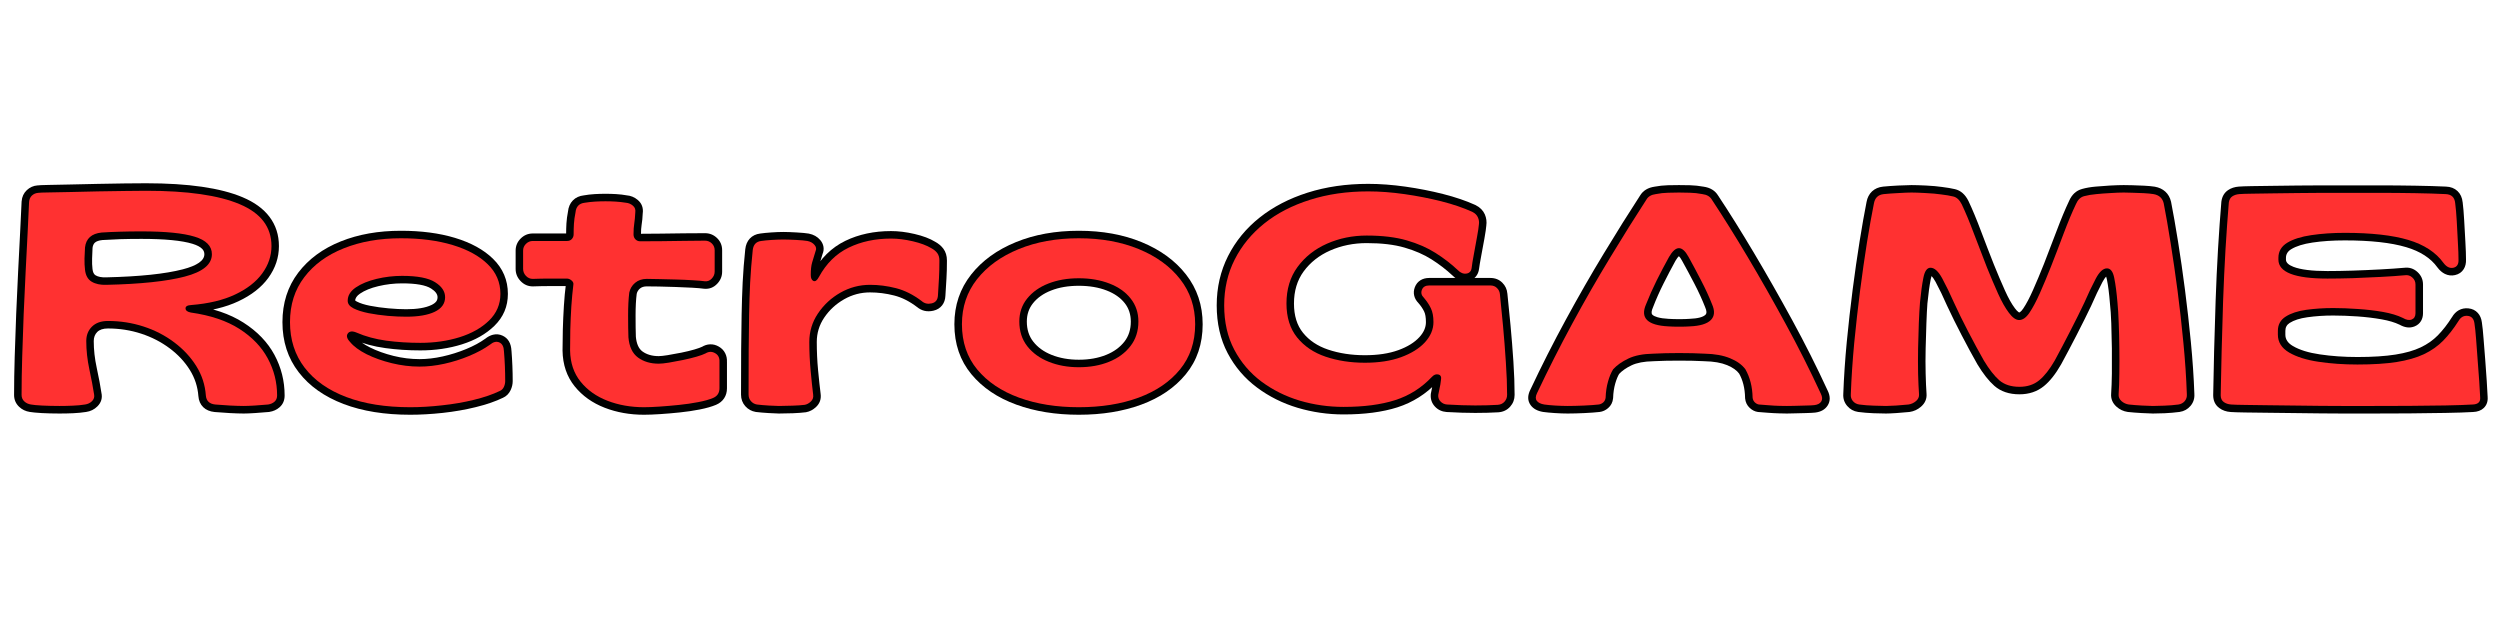
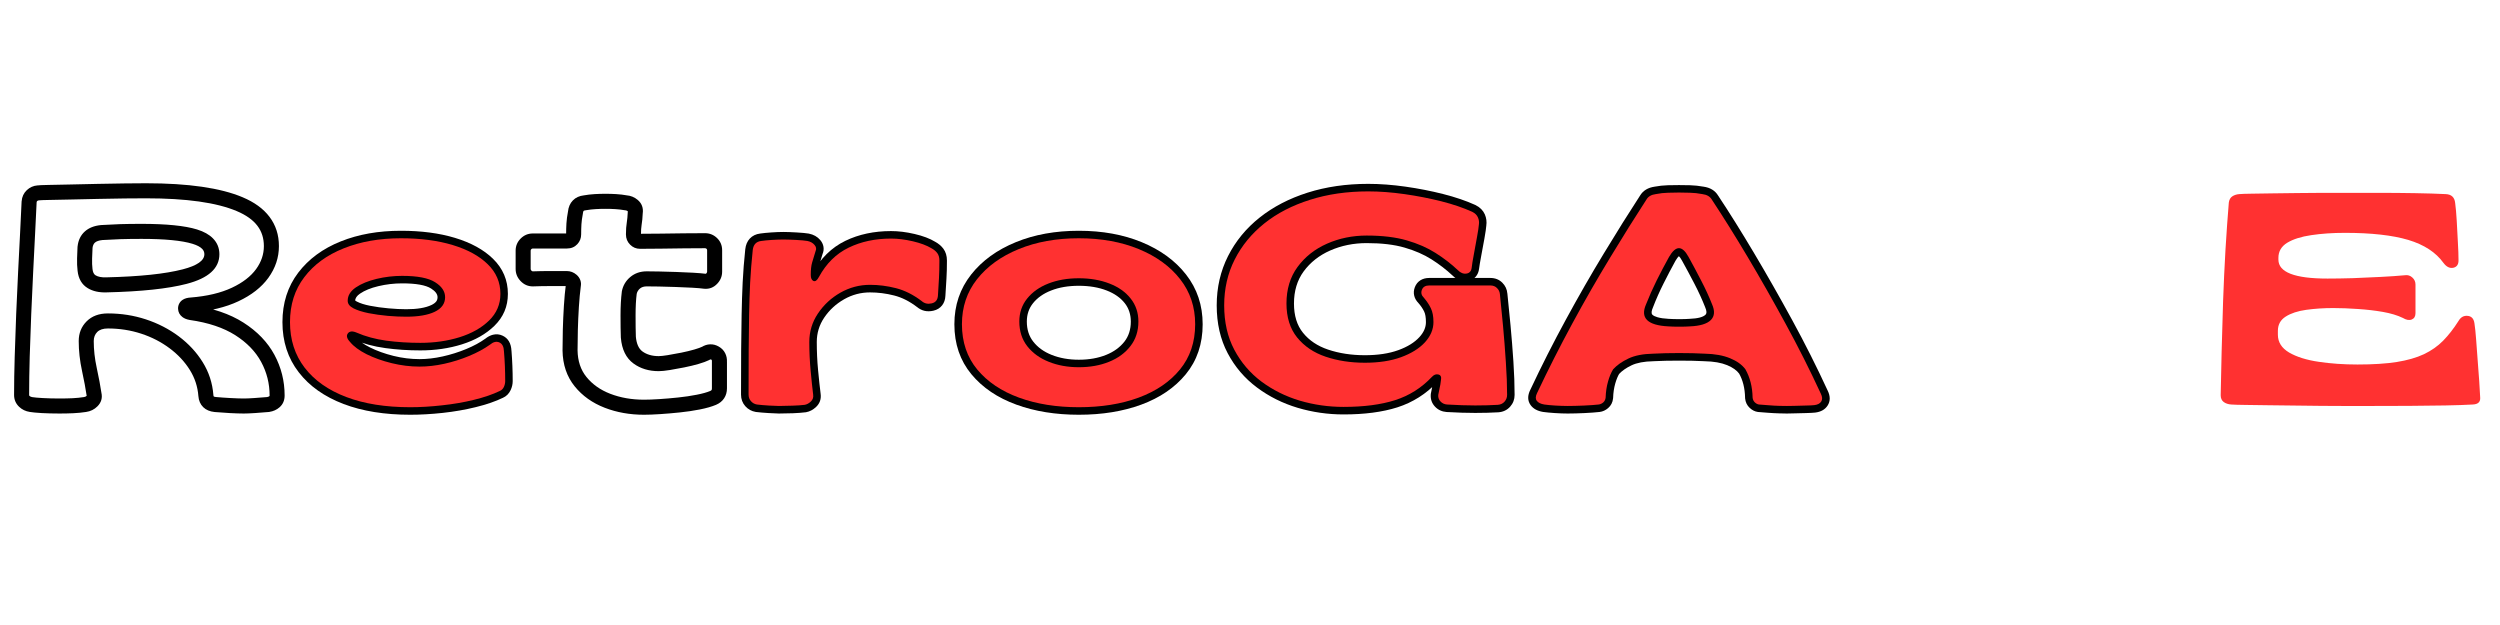
<svg xmlns="http://www.w3.org/2000/svg" version="1.0" preserveAspectRatio="xMidYMid meet" height="125" viewBox="0 0 375 93.75" zoomAndPan="magnify" width="500">
  <defs>
    <g />
    <clipPath id="951dd28a4f">
      <path clip-rule="nonzero" d="M 0.5 17 L 374.5 17 L 374.5 73 L 0.5 73 Z M 0.5 17" />
    </clipPath>
    <clipPath id="a26e3d9703">
      <rect height="56" y="0" width="375" x="0" />
    </clipPath>
  </defs>
  <g clip-path="url(#951dd28a4f)">
    <g transform="matrix(1, 0, 0, 1, 0, 17)">
      <g clip-path="url(#a26e3d9703)">
        <g fill-opacity="1" fill="#000000">
          <g transform="translate(1.753, 43.677)">
            <g>
              <path d="M 7.168 1.352 C 6.215 1.352 5.332 1.328 4.512 1.285 C 3.672 1.234 3.059 1.176 2.684 1.109 L 2.887 0 L 2.715 1.113 C 2.094 1.02 1.559 0.762 1.121 0.348 C 0.613 -0.133 0.359 -0.727 0.359 -1.441 C 0.359 -3.195 0.391 -5.117 0.453 -7.203 C 0.512 -9.281 0.586 -11.41 0.676 -13.598 C 0.766 -15.777 0.867 -17.918 0.969 -20.008 L 1.266 -25.824 L 1.488 -30.461 L 1.492 -30.477 C 1.543 -31.156 1.805 -31.719 2.27 -32.156 C 2.719 -32.578 3.25 -32.816 3.875 -32.867 L 3.969 -31.742 L 3.781 -32.855 C 4.02 -32.895 4.613 -32.922 5.574 -32.938 L 8.836 -33.004 L 12.895 -33.094 C 14.324 -33.125 15.684 -33.148 16.961 -33.164 C 18.246 -33.18 19.309 -33.188 20.156 -33.188 C 26.5 -33.188 31.328 -32.488 34.637 -31.09 C 36.41 -30.344 37.754 -29.367 38.668 -28.156 C 39.613 -26.906 40.086 -25.441 40.086 -23.762 C 40.086 -22.047 39.555 -20.457 38.496 -18.996 C 37.465 -17.578 35.969 -16.406 34.004 -15.484 C 32.094 -14.582 29.762 -14.023 27.008 -13.801 L 26.992 -13.801 L 26.977 -13.797 C 26.902 -13.793 26.848 -13.789 26.809 -13.777 C 26.82 -13.781 26.844 -13.793 26.875 -13.816 C 26.977 -13.879 27.059 -13.965 27.121 -14.082 C 27.188 -14.203 27.215 -14.332 27.211 -14.461 C 27.203 -14.648 27.125 -14.801 26.98 -14.91 C 26.957 -14.926 26.945 -14.938 26.938 -14.941 C 26.965 -14.93 27.012 -14.918 27.07 -14.906 L 26.875 -13.797 L 27.031 -14.914 C 30.141 -14.469 32.715 -13.594 34.762 -12.289 C 36.836 -10.969 38.383 -9.355 39.41 -7.457 C 40.43 -5.562 40.941 -3.527 40.941 -1.352 C 40.941 -0.621 40.688 -0.031 40.176 0.418 C 39.754 0.789 39.242 1.02 38.633 1.113 L 38.598 1.121 L 38.562 1.121 C 37.891 1.184 37.207 1.238 36.504 1.281 C 35.789 1.328 35.223 1.352 34.809 1.352 C 34.246 1.352 33.551 1.328 32.719 1.285 C 31.895 1.238 31.133 1.184 30.43 1.125 C 29.723 1.051 29.156 0.812 28.738 0.406 C 28.301 -0.02 28.055 -0.578 28.004 -1.27 C 27.898 -2.676 27.473 -3.98 26.727 -5.176 C 25.961 -6.41 24.949 -7.492 23.695 -8.43 C 22.426 -9.379 21.004 -10.113 19.422 -10.629 C 17.836 -11.148 16.172 -11.406 14.43 -11.406 C 13.719 -11.406 13.188 -11.23 12.836 -10.883 C 12.484 -10.531 12.309 -10.074 12.309 -9.516 C 12.309 -8.211 12.457 -6.871 12.758 -5.492 C 13.078 -4.008 13.316 -2.742 13.469 -1.695 L 12.355 -1.531 L 13.453 -1.785 C 13.637 -0.988 13.438 -0.301 12.859 0.277 C 12.395 0.742 11.832 1.02 11.16 1.117 C 10.559 1.211 9.926 1.273 9.25 1.305 C 8.602 1.336 7.91 1.352 7.168 1.352 Z M 7.168 -0.902 C 7.871 -0.902 8.531 -0.918 9.145 -0.945 C 9.734 -0.973 10.301 -1.031 10.844 -1.117 C 11.016 -1.141 11.156 -1.207 11.266 -1.316 C 11.254 -1.309 11.254 -1.293 11.258 -1.281 L 11.246 -1.324 L 11.238 -1.367 C 11.094 -2.367 10.863 -3.582 10.555 -5.016 C 10.223 -6.551 10.055 -8.051 10.055 -9.516 C 10.055 -10.695 10.449 -11.684 11.242 -12.477 C 12.031 -13.266 13.094 -13.664 14.43 -13.664 C 16.414 -13.664 18.309 -13.367 20.121 -12.773 C 21.938 -12.176 23.578 -11.332 25.047 -10.238 C 26.527 -9.129 27.727 -7.84 28.641 -6.367 C 29.582 -4.859 30.117 -3.215 30.254 -1.438 C 30.262 -1.316 30.277 -1.242 30.305 -1.215 C 30.352 -1.172 30.457 -1.141 30.625 -1.125 C 31.305 -1.062 32.043 -1.012 32.844 -0.969 C 33.633 -0.926 34.289 -0.902 34.809 -0.902 C 35.176 -0.902 35.691 -0.922 36.359 -0.969 C 37.039 -1.012 37.707 -1.062 38.359 -1.121 L 38.461 0 L 38.289 -1.113 C 38.461 -1.141 38.594 -1.195 38.684 -1.273 C 38.684 -1.27 38.68 -1.266 38.676 -1.262 C 38.684 -1.277 38.688 -1.309 38.688 -1.352 C 38.688 -3.148 38.266 -4.824 37.422 -6.387 C 36.586 -7.941 35.293 -9.277 33.551 -10.391 C 31.777 -11.52 29.5 -12.285 26.715 -12.68 L 26.676 -12.688 C 26.238 -12.766 25.883 -12.91 25.605 -13.125 C 25.199 -13.438 24.98 -13.848 24.957 -14.352 C 24.945 -14.641 25.004 -14.906 25.137 -15.152 C 25.262 -15.387 25.445 -15.582 25.688 -15.73 C 25.988 -15.918 26.379 -16.023 26.859 -16.051 L 26.918 -14.926 L 26.828 -16.047 C 29.309 -16.246 31.379 -16.738 33.043 -17.523 C 34.656 -18.281 35.867 -19.215 36.668 -20.32 C 37.441 -21.387 37.828 -22.535 37.828 -23.762 C 37.828 -24.938 37.508 -25.949 36.867 -26.797 C 36.199 -27.684 35.16 -28.422 33.762 -29.012 C 30.73 -30.293 26.195 -30.93 20.156 -30.93 C 19.316 -30.93 18.262 -30.922 16.988 -30.91 C 15.715 -30.895 14.367 -30.871 12.941 -30.84 L 8.883 -30.75 L 5.609 -30.684 C 4.766 -30.668 4.277 -30.652 4.152 -30.629 L 4.109 -30.625 L 4.062 -30.621 C 3.961 -30.609 3.879 -30.578 3.816 -30.516 C 3.773 -30.477 3.746 -30.406 3.738 -30.305 L 2.613 -30.391 L 3.742 -30.336 L 3.516 -25.711 L 3.223 -19.895 C 3.117 -17.809 3.02 -15.68 2.93 -13.504 C 2.84 -11.328 2.766 -9.207 2.703 -7.137 C 2.645 -5.074 2.617 -3.176 2.617 -1.441 C 2.617 -1.375 2.633 -1.324 2.668 -1.293 C 2.77 -1.199 2.898 -1.141 3.059 -1.113 L 3.074 -1.113 L 3.086 -1.109 C 3.371 -1.059 3.891 -1.012 4.641 -0.969 C 5.414 -0.926 6.258 -0.902 7.168 -0.902 Z M 14.176 -19.074 C 19.199 -19.191 23.031 -19.594 25.664 -20.277 C 27.824 -20.836 28.902 -21.594 28.902 -22.543 C 28.902 -22.855 28.793 -23.121 28.578 -23.34 C 28.285 -23.645 27.801 -23.898 27.129 -24.105 C 25.523 -24.598 22.973 -24.844 19.48 -24.844 C 18.289 -24.844 17.234 -24.828 16.312 -24.801 C 15.395 -24.77 14.473 -24.727 13.555 -24.668 L 13.48 -25.793 L 13.594 -24.668 C 13.086 -24.617 12.715 -24.488 12.484 -24.285 C 12.285 -24.105 12.164 -23.832 12.121 -23.453 L 11 -23.582 L 12.129 -23.512 C 12.098 -23.047 12.074 -22.504 12.062 -21.887 C 12.047 -21.309 12.066 -20.789 12.121 -20.332 C 12.172 -19.852 12.324 -19.535 12.578 -19.383 C 12.957 -19.152 13.488 -19.051 14.164 -19.074 Z M 14.242 -16.82 C 13.117 -16.781 12.172 -16.992 11.41 -17.453 C 10.52 -17.992 10.012 -18.863 9.883 -20.066 C 9.816 -20.633 9.789 -21.258 9.809 -21.941 C 9.824 -22.586 9.844 -23.156 9.875 -23.652 L 9.879 -23.68 L 9.883 -23.711 C 9.988 -24.656 10.355 -25.41 10.984 -25.969 C 11.582 -26.5 12.375 -26.812 13.371 -26.914 L 13.391 -26.914 L 13.41 -26.918 C 14.352 -26.977 15.297 -27.023 16.242 -27.055 C 17.184 -27.082 18.266 -27.098 19.48 -27.098 C 23.199 -27.098 25.969 -26.82 27.789 -26.262 C 28.832 -25.941 29.633 -25.492 30.195 -24.914 C 30.836 -24.258 31.156 -23.465 31.156 -22.543 C 31.156 -20.43 29.516 -18.945 26.23 -18.094 C 23.426 -17.367 19.426 -16.941 14.23 -16.82 Z M 14.242 -16.82" />
            </g>
          </g>
        </g>
        <g fill-opacity="1" fill="#000000">
          <g transform="translate(42.546, 43.677)">
            <g>
              <path d="M 18.984 1.535 C 15.148 1.535 11.82 0.996 9 -0.074 C 6.113 -1.172 3.867 -2.758 2.266 -4.836 C 0.633 -6.945 -0.18 -9.453 -0.18 -12.355 C -0.18 -15.223 0.609 -17.695 2.191 -19.777 C 3.746 -21.82 5.871 -23.387 8.574 -24.469 C 11.219 -25.531 14.223 -26.062 17.586 -26.062 C 20.641 -26.062 23.344 -25.707 25.688 -25 C 28.105 -24.27 30.008 -23.223 31.402 -21.863 C 32.891 -20.41 33.637 -18.652 33.637 -16.594 C 33.637 -14.711 32.961 -13.113 31.605 -11.793 C 30.348 -10.574 28.727 -9.648 26.738 -9.023 C 24.809 -8.418 22.734 -8.117 20.516 -8.117 C 18.691 -8.117 16.934 -8.23 15.246 -8.465 C 13.504 -8.703 11.926 -9.129 10.512 -9.742 C 10.367 -9.801 10.281 -9.832 10.246 -9.828 C 10.363 -9.836 10.457 -9.895 10.535 -9.992 C 10.621 -10.109 10.645 -10.234 10.609 -10.371 C 10.609 -10.379 10.605 -10.383 10.605 -10.387 C 10.609 -10.375 10.617 -10.363 10.625 -10.348 C 10.66 -10.293 10.715 -10.227 10.785 -10.152 L 10.812 -10.121 L 10.836 -10.094 C 11.277 -9.555 11.98 -9.047 12.949 -8.562 C 13.988 -8.043 15.164 -7.621 16.48 -7.293 C 17.789 -6.969 19.09 -6.809 20.379 -6.809 C 21.5 -6.809 22.656 -6.941 23.855 -7.211 C 25.07 -7.48 26.246 -7.852 27.391 -8.324 C 28.512 -8.785 29.469 -9.309 30.27 -9.887 L 30.93 -8.973 L 30.215 -9.844 C 30.605 -10.164 31.004 -10.371 31.41 -10.469 C 31.895 -10.586 32.363 -10.543 32.812 -10.34 C 33.672 -9.953 34.125 -9.184 34.176 -8.031 L 33.051 -7.98 L 34.176 -8.074 C 34.234 -7.336 34.281 -6.574 34.312 -5.793 C 34.344 -5.012 34.359 -4.254 34.359 -3.516 C 34.359 -3.047 34.254 -2.594 34.047 -2.156 C 33.793 -1.617 33.402 -1.23 32.879 -1 L 32.418 -2.027 L 32.91 -1.016 C 31.789 -0.469 30.422 0 28.809 0.395 C 27.227 0.785 25.578 1.07 23.859 1.258 C 22.152 1.441 20.527 1.535 18.984 1.535 Z M 18.984 -0.723 C 20.445 -0.723 21.992 -0.809 23.617 -0.984 C 25.238 -1.16 26.789 -1.43 28.273 -1.793 C 29.73 -2.152 30.945 -2.566 31.926 -3.043 L 31.945 -3.051 L 31.961 -3.059 C 31.977 -3.066 31.992 -3.086 32.008 -3.121 C 32.07 -3.254 32.102 -3.387 32.102 -3.516 C 32.102 -4.223 32.09 -4.953 32.059 -5.703 C 32.031 -6.453 31.984 -7.184 31.926 -7.887 L 31.926 -7.934 C 31.918 -8.109 31.895 -8.234 31.855 -8.309 C 31.859 -8.301 31.871 -8.289 31.891 -8.281 C 31.906 -8.277 31.918 -8.273 31.93 -8.277 C 31.863 -8.262 31.77 -8.203 31.648 -8.102 L 31.621 -8.082 L 31.594 -8.059 C 30.648 -7.375 29.535 -6.77 28.25 -6.238 C 26.988 -5.719 25.688 -5.309 24.348 -5.008 C 22.988 -4.707 21.664 -4.555 20.379 -4.555 C 18.906 -4.555 17.426 -4.738 15.938 -5.105 C 14.461 -5.473 13.129 -5.949 11.941 -6.543 C 10.684 -7.172 9.734 -7.879 9.094 -8.664 L 9.965 -9.379 L 9.145 -8.605 C 8.773 -9 8.535 -9.398 8.43 -9.797 C 8.281 -10.359 8.379 -10.871 8.719 -11.332 C 9.051 -11.781 9.496 -12.027 10.055 -12.074 C 10.465 -12.109 10.914 -12.02 11.402 -11.812 C 12.633 -11.281 14.016 -10.91 15.551 -10.699 C 17.141 -10.48 18.793 -10.371 20.516 -10.371 C 22.504 -10.371 24.352 -10.641 26.062 -11.176 C 27.711 -11.691 29.035 -12.438 30.031 -13.41 C 30.934 -14.285 31.383 -15.348 31.383 -16.594 C 31.383 -18.02 30.863 -19.238 29.828 -20.25 C 28.695 -21.355 27.102 -22.219 25.035 -22.84 C 22.902 -23.484 20.418 -23.809 17.586 -23.809 C 14.512 -23.809 11.789 -23.332 9.414 -22.379 C 7.098 -21.449 5.289 -20.125 3.984 -18.414 C 2.711 -16.734 2.074 -14.715 2.074 -12.355 C 2.074 -9.965 2.734 -7.918 4.047 -6.211 C 5.391 -4.473 7.309 -3.129 9.801 -2.18 C 12.363 -1.207 15.422 -0.723 18.984 -0.723 Z M 18.395 -14.293 C 20.031 -14.293 21.289 -14.504 22.172 -14.926 C 22.516 -15.09 22.758 -15.277 22.906 -15.48 C 23.027 -15.652 23.086 -15.855 23.086 -16.098 C 23.086 -16.555 22.762 -16.992 22.121 -17.398 C 21.312 -17.914 19.859 -18.172 17.766 -18.172 C 16.562 -18.172 15.371 -18.031 14.195 -17.75 C 13.066 -17.48 12.156 -17.109 11.457 -16.633 C 10.973 -16.301 10.73 -15.941 10.73 -15.555 C 10.73 -15.59 10.727 -15.613 10.711 -15.629 C 10.758 -15.57 10.852 -15.508 10.996 -15.434 C 11.488 -15.18 12.141 -14.973 12.957 -14.812 C 13.832 -14.641 14.758 -14.512 15.723 -14.426 C 16.699 -14.336 17.59 -14.293 18.395 -14.293 Z M 18.395 -12.039 C 17.52 -12.039 16.562 -12.086 15.523 -12.18 C 14.477 -12.273 13.477 -12.414 12.52 -12.602 C 11.5 -12.801 10.648 -13.078 9.969 -13.426 C 8.973 -13.938 8.477 -14.645 8.477 -15.555 C 8.477 -16.734 9.047 -17.711 10.184 -18.492 C 11.109 -19.129 12.273 -19.609 13.672 -19.945 C 15.02 -20.266 16.383 -20.426 17.766 -20.426 C 20.297 -20.426 22.152 -20.051 23.332 -19.301 C 24.672 -18.449 25.34 -17.383 25.34 -16.098 C 25.34 -15.375 25.141 -14.734 24.742 -14.176 C 24.371 -13.652 23.836 -13.227 23.145 -12.895 C 21.953 -12.324 20.371 -12.039 18.395 -12.039 Z M 18.395 -12.039" />
            </g>
          </g>
        </g>
        <g fill-opacity="1" fill="#000000">
          <g transform="translate(77.841, 43.677)">
            <g>
              <path d="M 18.758 1.535 C 16.633 1.535 14.672 1.184 12.871 0.488 C 11.016 -0.23 9.516 -1.301 8.367 -2.719 C 7.184 -4.18 6.57 -5.977 6.539 -8.098 C 6.539 -9.023 6.555 -10.066 6.582 -11.234 C 6.613 -12.406 6.668 -13.59 6.742 -14.793 C 6.82 -16.004 6.918 -17.09 7.043 -18.043 L 7.051 -18.094 L 7.062 -18.145 C 7.043 -18.07 7.051 -17.988 7.082 -17.902 C 7.105 -17.832 7.137 -17.781 7.176 -17.746 C 7.16 -17.762 7.148 -17.77 7.145 -17.77 C 7.152 -17.766 7.16 -17.766 7.168 -17.766 L 4.645 -17.766 C 3.816 -17.766 2.973 -17.75 2.113 -17.719 L 2.074 -17.719 C 1.359 -17.719 0.75 -17.988 0.242 -18.523 C -0.25 -19.039 -0.496 -19.645 -0.496 -20.336 L -0.496 -23.086 C -0.496 -23.789 -0.242 -24.391 0.262 -24.898 C 0.77 -25.402 1.371 -25.656 2.074 -25.656 L 7.215 -25.656 C 7.223 -25.656 7.227 -25.656 7.227 -25.656 C 7.219 -25.656 7.207 -25.652 7.195 -25.645 C 7.16 -25.633 7.133 -25.613 7.105 -25.586 C 7.09 -25.566 7.078 -25.543 7.078 -25.52 C 7.078 -26.113 7.094 -26.672 7.125 -27.188 C 7.16 -27.734 7.238 -28.344 7.371 -29.023 L 8.477 -28.812 L 7.355 -28.93 C 7.426 -29.621 7.672 -30.184 8.086 -30.609 C 8.508 -31.047 9.062 -31.301 9.754 -31.375 L 9.875 -30.254 L 9.68 -31.363 C 10.234 -31.465 10.797 -31.527 11.367 -31.562 C 11.914 -31.594 12.453 -31.609 12.984 -31.609 C 13.52 -31.609 14.051 -31.594 14.586 -31.562 C 15.141 -31.527 15.695 -31.465 16.246 -31.363 L 16.051 -30.254 L 16.137 -31.379 C 16.773 -31.332 17.332 -31.098 17.82 -30.688 C 18.434 -30.16 18.684 -29.484 18.566 -28.652 L 17.449 -28.812 L 18.574 -28.762 C 18.543 -28.055 18.488 -27.453 18.402 -26.957 C 18.34 -26.57 18.305 -26.09 18.305 -25.52 L 18.301 -25.523 C 18.293 -25.543 18.281 -25.562 18.27 -25.574 C 18.246 -25.598 18.211 -25.609 18.172 -25.609 C 19.098 -25.609 20.137 -25.617 21.289 -25.633 L 24.785 -25.68 C 25.961 -25.695 27.004 -25.699 27.91 -25.699 C 28.602 -25.699 29.195 -25.461 29.699 -24.984 C 30.219 -24.492 30.48 -23.875 30.48 -23.129 L 30.48 -19.93 C 30.48 -19.238 30.234 -18.633 29.742 -18.117 C 29.211 -17.555 28.57 -17.305 27.824 -17.363 L 27.793 -17.363 L 27.762 -17.367 C 27.34 -17.426 26.75 -17.477 25.996 -17.52 C 25.223 -17.562 24.391 -17.602 23.5 -17.629 C 22.602 -17.66 21.766 -17.684 20.988 -17.699 C 20.215 -17.711 19.605 -17.719 19.164 -17.719 C 18.746 -17.719 18.406 -17.613 18.152 -17.398 C 17.887 -17.176 17.723 -16.895 17.652 -16.551 L 16.547 -16.773 L 17.668 -16.633 C 17.551 -15.719 17.496 -14.629 17.496 -13.367 C 17.496 -12.074 17.508 -10.996 17.539 -10.141 L 16.414 -10.102 L 17.535 -10.195 C 17.629 -9.125 17.957 -8.379 18.52 -7.965 C 19.164 -7.496 19.98 -7.258 20.965 -7.258 C 21.266 -7.258 21.711 -7.309 22.297 -7.402 C 22.93 -7.504 23.613 -7.633 24.352 -7.777 C 25.07 -7.922 25.723 -8.082 26.309 -8.25 C 26.859 -8.414 27.258 -8.555 27.496 -8.672 L 28 -7.664 L 27.402 -8.621 C 27.816 -8.879 28.242 -9.016 28.68 -9.027 C 29.133 -9.043 29.566 -8.93 29.988 -8.684 C 30.414 -8.438 30.734 -8.105 30.941 -7.684 C 31.141 -7.289 31.227 -6.844 31.199 -6.348 L 30.074 -6.402 L 31.203 -6.402 L 31.203 -2.434 C 31.203 -1.863 31.062 -1.367 30.781 -0.938 C 30.5 -0.508 30.094 -0.18 29.57 0.043 C 28.926 0.316 28.105 0.551 27.113 0.746 C 26.164 0.934 25.168 1.082 24.129 1.188 C 23.105 1.297 22.121 1.379 21.176 1.441 C 20.219 1.504 19.414 1.535 18.758 1.535 Z M 18.758 -0.723 C 19.363 -0.723 20.121 -0.75 21.027 -0.809 C 21.945 -0.867 22.902 -0.949 23.895 -1.055 C 24.867 -1.156 25.793 -1.293 26.68 -1.469 C 27.52 -1.633 28.188 -1.82 28.684 -2.027 C 28.793 -2.074 28.863 -2.121 28.895 -2.176 C 28.93 -2.227 28.945 -2.312 28.945 -2.434 L 28.945 -6.43 L 28.949 -6.461 C 28.953 -6.562 28.945 -6.637 28.926 -6.676 C 28.918 -6.691 28.895 -6.711 28.855 -6.734 C 28.809 -6.762 28.773 -6.777 28.754 -6.773 C 28.719 -6.773 28.668 -6.754 28.598 -6.711 L 28.551 -6.68 L 28.504 -6.656 C 28.145 -6.477 27.621 -6.285 26.941 -6.086 C 26.293 -5.898 25.578 -5.723 24.793 -5.566 C 24.031 -5.414 23.316 -5.285 22.656 -5.176 C 21.953 -5.062 21.387 -5.004 20.965 -5.004 C 19.488 -5.004 18.23 -5.387 17.188 -6.148 C 16.07 -6.965 15.438 -8.25 15.289 -10.004 L 15.285 -10.031 L 15.285 -10.062 C 15.254 -10.945 15.238 -12.047 15.238 -13.367 C 15.238 -14.723 15.305 -15.906 15.43 -16.914 L 15.434 -16.953 L 15.441 -16.996 C 15.613 -17.855 16.035 -18.566 16.703 -19.125 C 17.379 -19.691 18.199 -19.977 19.164 -19.977 C 19.621 -19.977 20.246 -19.969 21.035 -19.953 C 21.82 -19.938 22.668 -19.914 23.574 -19.883 C 24.484 -19.855 25.336 -19.816 26.125 -19.77 C 26.938 -19.723 27.582 -19.668 28.059 -19.605 L 27.91 -18.488 L 27.996 -19.609 C 28.031 -19.609 28.066 -19.629 28.109 -19.668 C 28.188 -19.754 28.227 -19.84 28.227 -19.93 L 28.227 -23.129 C 28.227 -23.227 28.199 -23.301 28.148 -23.348 C 28.082 -23.414 28 -23.445 27.91 -23.445 C 27.012 -23.445 25.98 -23.438 24.812 -23.426 L 21.32 -23.379 C 20.156 -23.363 19.109 -23.355 18.172 -23.355 C 17.59 -23.355 17.09 -23.562 16.676 -23.98 C 16.258 -24.395 16.051 -24.91 16.051 -25.52 C 16.051 -26.215 16.094 -26.816 16.18 -27.328 C 16.246 -27.734 16.297 -28.246 16.324 -28.863 L 16.324 -28.918 L 16.332 -28.973 C 16.336 -28.996 16.34 -29.012 16.336 -29.023 C 16.336 -29.02 16.34 -29.012 16.344 -29.004 C 16.348 -28.988 16.352 -28.977 16.359 -28.969 C 16.242 -29.066 16.113 -29.121 15.965 -29.133 L 15.91 -29.137 L 15.855 -29.145 C 15.387 -29.227 14.922 -29.281 14.453 -29.309 C 13.965 -29.34 13.477 -29.352 12.984 -29.352 C 12.496 -29.352 12 -29.34 11.496 -29.309 C 11.012 -29.281 10.539 -29.227 10.07 -29.145 L 10.031 -29.137 L 9.996 -29.133 C 9.844 -29.117 9.746 -29.086 9.703 -29.043 C 9.652 -28.988 9.617 -28.875 9.598 -28.695 L 9.594 -28.648 L 9.586 -28.602 C 9.473 -28.016 9.402 -27.5 9.375 -27.055 C 9.348 -26.578 9.332 -26.07 9.332 -25.52 C 9.332 -24.957 9.145 -24.469 8.766 -24.059 C 8.359 -23.621 7.844 -23.402 7.215 -23.402 L 2.074 -23.402 C 1.996 -23.402 1.922 -23.367 1.855 -23.305 C 1.793 -23.238 1.758 -23.164 1.758 -23.086 L 1.758 -20.336 C 1.758 -20.246 1.797 -20.156 1.879 -20.074 C 1.941 -20.008 2.008 -19.977 2.074 -19.977 L 2.074 -18.848 L 2.035 -19.973 C 2.922 -20.004 3.789 -20.02 4.645 -20.02 L 7.168 -20.02 C 7.719 -20.02 8.215 -19.832 8.652 -19.453 C 8.914 -19.223 9.098 -18.957 9.207 -18.656 C 9.32 -18.336 9.34 -18.004 9.262 -17.656 L 8.16 -17.902 L 9.281 -17.758 C 9.164 -16.848 9.066 -15.812 8.992 -14.652 C 8.918 -13.477 8.867 -12.32 8.836 -11.176 C 8.809 -10.027 8.793 -9.016 8.793 -8.133 C 8.816 -6.531 9.262 -5.195 10.121 -4.137 C 11.016 -3.027 12.203 -2.188 13.688 -1.613 C 15.223 -1.02 16.914 -0.723 18.758 -0.723 Z M 18.758 -0.723" />
            </g>
          </g>
        </g>
        <g fill-opacity="1" fill="#000000">
          <g transform="translate(110.927, 43.677)">
            <g>
              <path d="M 5.906 1.352 C 5.582 1.352 5.062 1.328 4.344 1.281 C 3.633 1.238 3.016 1.184 2.484 1.121 L 2.43 1.113 C 1.809 1.008 1.289 0.723 0.871 0.254 C 0.441 -0.23 0.227 -0.812 0.227 -1.488 L 0.246 -8.121 C 0.262 -10.051 0.285 -11.844 0.316 -13.504 C 0.348 -15.168 0.398 -16.777 0.473 -18.34 C 0.551 -19.906 0.68 -21.559 0.863 -23.293 C 0.938 -23.953 1.164 -24.484 1.543 -24.891 C 1.941 -25.316 2.465 -25.57 3.113 -25.648 L 3.246 -24.527 L 3.086 -25.645 C 3.535 -25.707 4.094 -25.766 4.77 -25.812 C 5.441 -25.859 6.047 -25.883 6.582 -25.883 C 7.086 -25.883 7.738 -25.859 8.543 -25.812 C 9.363 -25.766 9.977 -25.707 10.375 -25.641 L 10.395 -25.637 L 10.41 -25.633 C 11.117 -25.492 11.684 -25.172 12.109 -24.672 C 12.371 -24.363 12.531 -24.027 12.594 -23.664 C 12.656 -23.281 12.605 -22.902 12.434 -22.527 L 11.406 -22.996 L 12.48 -22.652 C 12.273 -22 12.105 -21.445 11.973 -20.992 C 11.867 -20.629 11.812 -20.109 11.812 -19.434 C 11.812 -19.379 11.816 -19.332 11.824 -19.301 C 11.824 -19.293 11.824 -19.289 11.824 -19.285 C 11.824 -19.293 11.82 -19.301 11.816 -19.309 C 11.766 -19.422 11.676 -19.504 11.551 -19.562 C 11.422 -19.617 11.285 -19.637 11.141 -19.617 C 11.023 -19.602 10.922 -19.562 10.836 -19.504 C 10.82 -19.488 10.809 -19.477 10.797 -19.469 C 10.797 -19.469 10.801 -19.473 10.805 -19.48 C 10.836 -19.52 10.867 -19.574 10.906 -19.645 C 12.141 -21.91 13.797 -23.543 15.875 -24.551 C 17.895 -25.527 20.18 -26.016 22.727 -26.016 C 23.832 -26.016 25.008 -25.871 26.25 -25.582 C 27.523 -25.285 28.559 -24.895 29.352 -24.41 L 28.766 -23.445 L 29.301 -24.438 C 29.84 -24.148 30.266 -23.793 30.578 -23.371 C 30.934 -22.887 31.113 -22.297 31.113 -21.598 C 31.113 -20.582 31.09 -19.688 31.043 -18.914 L 30.883 -16.301 C 30.859 -15.742 30.695 -15.27 30.398 -14.883 C 30.078 -14.473 29.641 -14.203 29.09 -14.074 C 28.133 -13.852 27.301 -14.047 26.59 -14.656 L 27.324 -15.512 L 26.641 -14.613 C 25.5 -15.484 24.352 -16.062 23.191 -16.355 C 21.977 -16.664 20.77 -16.816 19.57 -16.816 C 18.203 -16.816 16.914 -16.477 15.703 -15.793 C 14.477 -15.098 13.477 -14.176 12.703 -13.031 C 11.961 -11.93 11.59 -10.711 11.59 -9.379 C 11.59 -7.973 11.652 -6.562 11.785 -5.156 C 11.922 -3.727 12.047 -2.551 12.164 -1.633 C 12.277 -0.836 12.051 -0.172 11.484 0.367 C 11.035 0.793 10.535 1.055 9.984 1.156 L 9.957 1.16 L 9.926 1.164 C 9.414 1.227 8.781 1.277 8.027 1.309 C 7.289 1.336 6.582 1.352 5.906 1.352 Z M 5.906 -0.902 C 6.551 -0.902 7.227 -0.918 7.934 -0.945 C 8.625 -0.977 9.195 -1.016 9.645 -1.074 L 9.785 0.047 L 9.582 -1.062 C 9.691 -1.086 9.809 -1.152 9.934 -1.27 L 9.938 -1.262 L 9.934 -1.262 C 9.938 -1.281 9.934 -1.309 9.93 -1.344 C 9.809 -2.289 9.676 -3.488 9.543 -4.945 C 9.402 -6.422 9.332 -7.902 9.332 -9.379 C 9.332 -11.172 9.832 -12.809 10.832 -14.293 C 11.805 -15.73 13.059 -16.887 14.594 -17.754 C 16.148 -18.633 17.809 -19.074 19.57 -19.074 C 20.953 -19.074 22.348 -18.895 23.746 -18.543 C 25.203 -18.176 26.621 -17.461 28.008 -16.406 L 28.035 -16.387 L 28.059 -16.367 C 28.191 -16.254 28.363 -16.223 28.582 -16.27 C 28.613 -16.277 28.633 -16.285 28.645 -16.293 C 28.633 -16.285 28.625 -16.277 28.613 -16.262 L 28.609 -16.262 C 28.621 -16.301 28.629 -16.359 28.633 -16.434 L 28.793 -19.051 C 28.836 -19.777 28.855 -20.629 28.855 -21.598 C 28.855 -21.801 28.824 -21.945 28.762 -22.035 C 28.652 -22.184 28.477 -22.324 28.234 -22.453 L 28.18 -22.484 C 27.594 -22.84 26.777 -23.141 25.738 -23.387 C 24.664 -23.637 23.66 -23.762 22.727 -23.762 C 20.523 -23.762 18.566 -23.348 16.859 -22.523 C 15.211 -21.727 13.895 -20.414 12.898 -18.59 C 12.684 -18.18 12.434 -17.875 12.156 -17.676 C 11.938 -17.516 11.703 -17.418 11.449 -17.383 C 11.168 -17.344 10.898 -17.383 10.633 -17.5 C 10.238 -17.68 9.945 -17.973 9.758 -18.383 C 9.625 -18.684 9.559 -19.031 9.559 -19.434 C 9.559 -20.32 9.641 -21.051 9.805 -21.617 C 9.945 -22.094 10.121 -22.668 10.332 -23.336 L 10.355 -23.402 L 10.383 -23.461 C 10.363 -23.418 10.359 -23.363 10.367 -23.297 C 10.375 -23.262 10.383 -23.234 10.395 -23.211 L 10.391 -23.211 C 10.305 -23.312 10.164 -23.383 9.969 -23.422 L 10.191 -24.527 L 10.004 -23.418 C 9.684 -23.469 9.152 -23.52 8.41 -23.562 C 7.652 -23.605 7.043 -23.625 6.582 -23.625 C 6.098 -23.625 5.547 -23.605 4.926 -23.562 C 4.305 -23.52 3.801 -23.469 3.406 -23.414 L 3.395 -23.41 L 3.379 -23.41 C 3.277 -23.398 3.215 -23.379 3.191 -23.355 C 3.152 -23.309 3.121 -23.211 3.105 -23.059 C 2.926 -21.367 2.801 -19.758 2.727 -18.23 C 2.652 -16.691 2.602 -15.102 2.57 -13.461 C 2.539 -11.812 2.52 -10.027 2.504 -8.113 L 2.48 -1.488 C 2.48 -1.383 2.504 -1.301 2.555 -1.246 C 2.621 -1.172 2.703 -1.129 2.801 -1.113 L 2.613 0 L 2.746 -1.121 C 3.238 -1.062 3.82 -1.012 4.492 -0.969 C 5.16 -0.922 5.629 -0.902 5.906 -0.902 Z M 5.906 -0.902" />
            </g>
          </g>
        </g>
        <g fill-opacity="1" fill="#000000">
          <g transform="translate(143.337, 43.677)">
            <g>
              <path d="M 18.488 1.535 C 15.02 1.535 11.898 1.031 9.129 0.023 C 6.293 -1.008 4.043 -2.527 2.379 -4.535 C 0.672 -6.59 -0.18 -9.094 -0.18 -12.039 C -0.18 -14.887 0.66 -17.371 2.34 -19.5 C 3.98 -21.578 6.215 -23.199 9.043 -24.355 C 11.824 -25.492 14.973 -26.062 18.488 -26.062 C 22 -26.062 25.145 -25.492 27.91 -24.355 C 30.727 -23.195 32.945 -21.578 34.57 -19.496 C 36.234 -17.367 37.062 -14.883 37.062 -12.039 C 37.062 -9.094 36.219 -6.594 34.531 -4.539 C 32.883 -2.531 30.656 -1.012 27.848 0.02 C 25.109 1.027 21.988 1.535 18.488 1.535 Z M 18.488 -0.723 C 21.719 -0.723 24.582 -1.18 27.07 -2.094 C 29.492 -2.988 31.398 -4.277 32.789 -5.969 C 34.137 -7.609 34.809 -9.633 34.809 -12.039 C 34.809 -14.363 34.137 -16.387 32.793 -18.109 C 31.414 -19.875 29.5 -21.262 27.055 -22.27 C 24.559 -23.293 21.703 -23.809 18.488 -23.809 C 15.27 -23.809 12.402 -23.293 9.895 -22.27 C 7.434 -21.262 5.504 -19.871 4.109 -18.105 C 2.754 -16.387 2.074 -14.363 2.074 -12.039 C 2.074 -9.633 2.754 -7.613 4.113 -5.973 C 5.516 -4.281 7.445 -2.988 9.898 -2.098 C 12.422 -1.18 15.281 -0.723 18.488 -0.723 Z M 18.488 -6.719 C 20.023 -6.719 21.395 -6.961 22.594 -7.449 C 23.746 -7.914 24.656 -8.578 25.332 -9.441 C 25.969 -10.258 26.285 -11.262 26.285 -12.445 C 26.285 -13.508 25.984 -14.426 25.379 -15.199 C 24.738 -16.012 23.84 -16.645 22.676 -17.098 C 21.457 -17.574 20.059 -17.809 18.488 -17.809 C 16.914 -17.809 15.527 -17.574 14.324 -17.098 C 13.172 -16.648 12.27 -16.012 11.613 -15.191 C 10.996 -14.418 10.688 -13.504 10.688 -12.445 C 10.688 -11.262 11.004 -10.258 11.645 -9.441 C 12.316 -8.578 13.234 -7.914 14.395 -7.449 C 15.613 -6.961 16.977 -6.719 18.488 -6.719 Z M 18.488 -4.465 C 16.688 -4.465 15.047 -4.762 13.559 -5.355 C 12.02 -5.973 10.785 -6.871 9.863 -8.055 C 8.91 -9.281 8.43 -10.742 8.43 -12.445 C 8.43 -14.031 8.906 -15.414 9.852 -16.598 C 10.758 -17.73 11.973 -18.598 13.496 -19.199 C 14.969 -19.777 16.629 -20.066 18.488 -20.066 C 20.34 -20.066 22.012 -19.777 23.496 -19.199 C 25.039 -18.598 26.258 -17.73 27.152 -16.59 C 28.078 -15.41 28.543 -14.027 28.543 -12.445 C 28.543 -10.742 28.062 -9.281 27.109 -8.055 C 26.188 -6.875 24.965 -5.973 23.441 -5.359 C 21.969 -4.762 20.316 -4.465 18.488 -4.465 Z M 18.488 -4.465" />
            </g>
          </g>
        </g>
        <g fill-opacity="1" fill="#000000">
          <g transform="translate(182.643, 43.677)">
            <g>
              <path d="M 18.891 1.488 C 16.527 1.488 14.234 1.156 12.012 0.496 C 9.762 -0.176 7.73 -1.188 5.91 -2.547 C 4.059 -3.926 2.59 -5.645 1.504 -7.703 C 0.41 -9.777 -0.137 -12.168 -0.137 -14.879 C -0.137 -17.555 0.43 -20.016 1.562 -22.262 C 2.691 -24.5 4.273 -26.43 6.309 -28.047 C 8.328 -29.652 10.723 -30.898 13.5 -31.781 C 16.258 -32.656 19.285 -33.098 22.59 -33.098 C 24.355 -33.098 26.219 -32.957 28.18 -32.68 C 30.129 -32.402 32.012 -32.035 33.824 -31.574 C 35.664 -31.105 37.273 -30.559 38.656 -29.93 L 38.676 -29.922 L 38.695 -29.91 C 39.359 -29.578 39.82 -29.113 40.082 -28.52 C 40.316 -27.973 40.391 -27.398 40.297 -26.793 L 39.184 -26.965 L 40.309 -26.879 C 40.273 -26.449 40.18 -25.797 40.023 -24.918 C 39.871 -24.07 39.711 -23.211 39.547 -22.336 C 39.387 -21.484 39.277 -20.832 39.219 -20.375 C 39.164 -19.895 38.992 -19.492 38.715 -19.172 C 38.41 -18.82 38.012 -18.605 37.52 -18.523 C 36.688 -18.387 35.922 -18.664 35.23 -19.359 L 36.027 -20.156 L 35.254 -19.332 C 34.312 -20.215 33.258 -21.031 32.086 -21.773 C 30.945 -22.496 29.598 -23.086 28.047 -23.535 C 26.496 -23.988 24.602 -24.211 22.363 -24.211 C 20.391 -24.211 18.559 -23.84 16.867 -23.094 C 15.219 -22.363 13.898 -21.316 12.902 -19.961 C 11.938 -18.641 11.453 -17.039 11.453 -15.148 C 11.453 -13.34 11.902 -11.879 12.805 -10.762 C 13.734 -9.609 14.988 -8.77 16.57 -8.238 C 18.242 -7.676 20.082 -7.395 22.094 -7.395 C 24.035 -7.395 25.711 -7.648 27.121 -8.16 C 28.48 -8.656 29.527 -9.301 30.258 -10.098 C 30.918 -10.812 31.246 -11.566 31.246 -12.355 C 31.246 -13.055 31.156 -13.59 30.977 -13.957 C 30.766 -14.391 30.469 -14.828 30.086 -15.262 L 30.93 -16.008 L 30.133 -15.211 C 29.805 -15.539 29.59 -15.906 29.492 -16.309 C 29.387 -16.734 29.418 -17.164 29.586 -17.602 C 29.762 -18.066 30.055 -18.418 30.465 -18.664 C 30.824 -18.875 31.25 -18.984 31.742 -18.984 L 40.895 -18.984 C 41.629 -18.984 42.23 -18.746 42.707 -18.27 C 43.156 -17.82 43.41 -17.277 43.461 -16.641 L 42.34 -16.547 L 43.461 -16.668 C 43.609 -15.281 43.77 -13.688 43.934 -11.895 C 44.102 -10.098 44.246 -8.281 44.367 -6.453 C 44.488 -4.609 44.547 -2.941 44.547 -1.441 C 44.547 -0.766 44.324 -0.176 43.879 0.324 C 43.418 0.836 42.828 1.117 42.105 1.168 C 41.051 1.23 39.895 1.262 38.641 1.262 C 37.387 1.262 35.953 1.219 34.34 1.125 C 33.645 1.07 33.07 0.805 32.613 0.324 C 32.129 -0.188 31.914 -0.809 31.973 -1.531 L 31.977 -1.578 L 31.984 -1.629 C 32.047 -2.016 32.121 -2.379 32.203 -2.719 C 32.266 -2.992 32.328 -3.352 32.383 -3.793 L 32.387 -3.828 L 32.395 -3.859 C 32.398 -3.895 32.402 -3.914 32.402 -3.922 C 32.406 -3.875 32.418 -3.824 32.445 -3.766 C 32.527 -3.582 32.656 -3.465 32.832 -3.418 C 32.891 -3.402 32.949 -3.406 33.008 -3.43 C 33.023 -3.434 33.035 -3.441 33.039 -3.441 C 33.023 -3.434 33.004 -3.414 32.984 -3.391 C 31.277 -1.586 29.273 -0.316 26.969 0.422 C 24.738 1.133 22.047 1.488 18.891 1.488 Z M 18.891 -0.766 C 21.812 -0.766 24.273 -1.086 26.281 -1.727 C 28.219 -2.344 29.895 -3.406 31.316 -4.906 C 31.586 -5.207 31.891 -5.418 32.223 -5.543 C 32.605 -5.688 33 -5.703 33.402 -5.602 C 33.926 -5.465 34.293 -5.16 34.504 -4.688 C 34.664 -4.332 34.699 -3.914 34.609 -3.445 L 33.5 -3.652 L 34.621 -3.512 C 34.555 -2.992 34.48 -2.551 34.395 -2.195 C 34.324 -1.906 34.262 -1.594 34.207 -1.258 L 33.094 -1.441 L 34.219 -1.355 C 34.215 -1.297 34.227 -1.254 34.254 -1.227 C 34.309 -1.164 34.379 -1.133 34.469 -1.125 C 36.039 -1.035 37.43 -0.992 38.641 -0.992 C 39.852 -0.992 40.953 -1.02 41.941 -1.078 C 42.059 -1.086 42.145 -1.121 42.199 -1.18 C 42.262 -1.25 42.293 -1.34 42.293 -1.441 C 42.293 -2.891 42.234 -4.512 42.117 -6.305 C 41.996 -8.113 41.855 -9.91 41.691 -11.688 C 41.523 -13.469 41.367 -15.051 41.219 -16.426 L 41.215 -16.441 L 41.215 -16.453 C 41.207 -16.539 41.176 -16.613 41.113 -16.676 C 41.078 -16.711 41.004 -16.727 40.895 -16.727 L 31.742 -16.727 C 31.688 -16.727 31.641 -16.723 31.605 -16.715 L 31.613 -16.723 C 31.656 -16.746 31.68 -16.773 31.691 -16.801 C 31.688 -16.793 31.688 -16.789 31.688 -16.785 C 31.688 -16.785 31.688 -16.785 31.688 -16.789 C 31.688 -16.809 31.688 -16.824 31.684 -16.844 C 31.68 -16.855 31.676 -16.863 31.676 -16.867 C 31.684 -16.852 31.703 -16.828 31.727 -16.805 L 31.777 -16.754 C 32.297 -16.164 32.703 -15.562 33.004 -14.945 C 33.336 -14.262 33.5 -13.398 33.5 -12.355 C 33.5 -10.98 32.973 -9.719 31.918 -8.57 C 30.938 -7.504 29.594 -6.66 27.891 -6.043 C 26.23 -5.441 24.301 -5.141 22.094 -5.141 C 19.836 -5.141 17.754 -5.461 15.852 -6.102 C 13.855 -6.773 12.254 -7.855 11.047 -9.348 C 9.816 -10.875 9.199 -12.809 9.199 -15.148 C 9.199 -17.531 9.828 -19.578 11.086 -21.293 C 12.316 -22.973 13.938 -24.262 15.957 -25.152 C 17.934 -26.031 20.07 -26.469 22.363 -26.469 C 24.816 -26.469 26.922 -26.211 28.676 -25.703 C 30.434 -25.191 31.973 -24.516 33.293 -23.676 C 34.586 -22.859 35.754 -21.957 36.797 -20.977 L 36.812 -20.965 L 36.824 -20.953 C 36.973 -20.805 37.078 -20.738 37.148 -20.75 C 37.109 -20.742 37.062 -20.711 37.016 -20.652 C 36.992 -20.629 36.977 -20.605 36.969 -20.586 C 36.973 -20.594 36.977 -20.617 36.98 -20.656 C 37.043 -21.16 37.16 -21.859 37.332 -22.754 C 37.496 -23.621 37.652 -24.477 37.801 -25.312 C 37.945 -26.117 38.031 -26.695 38.059 -27.051 L 38.066 -27.137 C 38.094 -27.312 38.078 -27.473 38.012 -27.617 C 37.973 -27.715 37.863 -27.805 37.688 -27.895 L 38.191 -28.902 L 37.723 -27.875 C 36.461 -28.449 34.977 -28.953 33.27 -29.387 C 31.535 -29.828 29.734 -30.18 27.863 -30.445 C 26.008 -30.711 24.25 -30.84 22.59 -30.84 C 19.52 -30.84 16.719 -30.438 14.184 -29.633 C 11.672 -28.832 9.516 -27.715 7.715 -26.285 C 5.934 -24.867 4.555 -23.191 3.578 -21.25 C 2.605 -19.32 2.121 -17.195 2.121 -14.879 C 2.121 -12.539 2.578 -10.5 3.5 -8.754 C 4.426 -6.996 5.68 -5.527 7.258 -4.352 C 8.863 -3.156 10.664 -2.262 12.652 -1.668 C 14.668 -1.066 16.746 -0.766 18.891 -0.766 Z M 18.891 -0.766" />
            </g>
          </g>
        </g>
        <g fill-opacity="1" fill="#000000">
          <g transform="translate(229.703, 43.677)">
            <g>
              <path d="M 5.457 1.352 C 4.859 1.352 4.211 1.328 3.508 1.281 C 2.805 1.234 2.227 1.18 1.781 1.117 L 1.766 1.113 L 1.754 1.113 C 0.91 0.973 0.297 0.637 -0.098 0.105 C -0.578 -0.551 -0.598 -1.324 -0.152 -2.219 L 0.855 -1.715 L -0.164 -2.191 C 1.5 -5.73 3.273 -9.238 5.164 -12.711 C 7.051 -16.184 8.961 -19.516 10.895 -22.699 C 12.824 -25.883 14.633 -28.77 16.324 -31.367 L 17.27 -30.75 L 16.301 -31.332 C 16.758 -32.09 17.496 -32.539 18.516 -32.68 L 18.668 -31.562 L 18.457 -32.672 C 19.148 -32.801 19.824 -32.875 20.488 -32.891 C 21.098 -32.906 21.648 -32.914 22.141 -32.914 C 22.66 -32.914 23.219 -32.906 23.812 -32.891 C 24.457 -32.875 25.141 -32.801 25.859 -32.672 L 25.656 -31.562 L 25.809 -32.68 C 26.828 -32.539 27.562 -32.09 28.02 -31.332 L 27.055 -30.75 L 27.992 -31.375 C 29.719 -28.773 31.531 -25.871 33.434 -22.668 C 35.336 -19.473 37.234 -16.129 39.137 -12.645 C 41.043 -9.152 42.812 -5.637 44.445 -2.094 L 43.422 -1.625 L 44.43 -2.129 C 44.863 -1.262 44.863 -0.496 44.434 0.164 C 44.047 0.758 43.422 1.109 42.562 1.211 C 42.254 1.242 41.781 1.27 41.148 1.285 L 39.414 1.328 C 38.848 1.344 38.488 1.352 38.324 1.352 C 38.105 1.352 37.727 1.344 37.188 1.328 C 36.645 1.312 36.078 1.285 35.488 1.238 L 34.008 1.121 L 33.973 1.117 C 33.531 1.055 33.125 0.852 32.758 0.512 C 32.355 0.141 32.121 -0.34 32.062 -0.926 L 32.059 -0.969 L 32.059 -1.016 C 32.031 -2.445 31.723 -3.68 31.125 -4.715 L 32.105 -5.277 L 31.195 -4.605 C 30.809 -5.129 30.203 -5.559 29.375 -5.902 C 28.484 -6.27 27.355 -6.465 25.992 -6.492 L 25.977 -6.492 L 25.957 -6.496 C 24.836 -6.555 23.57 -6.582 22.16 -6.582 C 20.754 -6.582 19.473 -6.555 18.32 -6.496 L 18.301 -6.492 L 18.285 -6.492 C 16.914 -6.465 15.828 -6.262 15.027 -5.879 C 14.215 -5.492 13.57 -5.039 13.102 -4.52 L 12.266 -5.277 L 13.219 -4.68 C 12.977 -4.285 12.762 -3.773 12.582 -3.141 C 12.398 -2.492 12.289 -1.777 12.266 -1 L 12.262 -0.961 L 12.258 -0.926 C 12.199 -0.324 11.949 0.164 11.512 0.539 C 11.129 0.867 10.703 1.062 10.238 1.117 C 9.664 1.184 8.91 1.238 7.969 1.285 C 7.035 1.328 6.195 1.352 5.457 1.352 Z M 5.457 -0.902 C 6.16 -0.902 6.961 -0.926 7.859 -0.969 C 8.75 -1.012 9.453 -1.062 9.961 -1.117 C 9.977 -1.121 10.004 -1.137 10.043 -1.172 C 10.031 -1.164 10.023 -1.152 10.016 -1.137 C 10.012 -1.129 10.012 -1.129 10.012 -1.125 C 10.012 -1.129 10.016 -1.137 10.016 -1.148 L 11.137 -1.035 L 10.012 -1.074 C 10.043 -2.039 10.18 -2.934 10.414 -3.758 C 10.652 -4.598 10.953 -5.301 11.309 -5.871 L 11.359 -5.957 L 11.43 -6.031 C 12.098 -6.773 12.977 -7.402 14.055 -7.918 C 15.148 -8.438 16.543 -8.715 18.238 -8.746 L 18.262 -7.621 L 18.203 -8.746 C 19.395 -8.809 20.715 -8.836 22.16 -8.836 C 23.609 -8.836 24.914 -8.809 26.074 -8.746 L 26.016 -7.621 L 26.039 -8.746 C 27.684 -8.715 29.082 -8.461 30.234 -7.984 C 31.449 -7.484 32.375 -6.805 33.012 -5.945 L 33.047 -5.895 L 33.082 -5.836 C 33.867 -4.469 34.281 -2.875 34.312 -1.059 L 33.188 -1.035 L 34.309 -1.148 C 34.309 -1.125 34.312 -1.113 34.312 -1.109 C 34.309 -1.121 34.301 -1.133 34.289 -1.145 C 34.312 -1.121 34.328 -1.109 34.34 -1.102 C 34.328 -1.109 34.312 -1.113 34.293 -1.117 L 34.133 0 L 34.219 -1.125 L 35.664 -1.012 C 36.215 -0.969 36.746 -0.938 37.254 -0.926 C 37.77 -0.91 38.125 -0.902 38.324 -0.902 C 38.465 -0.902 38.809 -0.91 39.355 -0.926 L 41.094 -0.969 C 41.664 -0.984 42.062 -1.004 42.297 -1.031 C 42.418 -1.043 42.508 -1.066 42.566 -1.094 L 42.57 -1.098 C 42.559 -1.086 42.551 -1.078 42.543 -1.066 C 42.508 -1.008 42.488 -0.957 42.492 -0.906 C 42.492 -0.945 42.465 -1.016 42.414 -1.117 L 42.406 -1.137 L 42.398 -1.152 C 40.785 -4.645 39.039 -8.117 37.156 -11.566 C 35.27 -15.027 33.383 -18.344 31.496 -21.52 C 29.609 -24.688 27.816 -27.559 26.113 -30.129 L 26.102 -30.148 L 26.086 -30.172 C 26 -30.312 25.809 -30.402 25.504 -30.445 L 25.48 -30.449 L 25.453 -30.453 C 24.852 -30.562 24.285 -30.625 23.754 -30.637 C 23.18 -30.652 22.641 -30.66 22.141 -30.66 C 21.668 -30.66 21.137 -30.652 20.543 -30.637 C 20.004 -30.625 19.449 -30.562 18.879 -30.453 L 18.848 -30.449 L 18.82 -30.445 C 18.516 -30.402 18.32 -30.312 18.234 -30.172 L 18.227 -30.152 L 18.215 -30.137 C 16.539 -27.562 14.738 -24.691 12.824 -21.531 C 10.906 -18.375 9.016 -15.078 7.145 -11.637 C 5.277 -8.199 3.52 -4.73 1.879 -1.234 L 1.863 -1.211 C 1.816 -1.113 1.793 -1.051 1.793 -1.02 C 1.793 -1.094 1.77 -1.164 1.719 -1.23 C 1.715 -1.238 1.711 -1.242 1.707 -1.246 C 1.719 -1.238 1.734 -1.227 1.754 -1.219 C 1.844 -1.172 1.965 -1.137 2.125 -1.113 L 1.938 0 L 2.098 -1.117 C 2.492 -1.059 3.012 -1.012 3.66 -0.969 C 4.312 -0.922 4.91 -0.902 5.457 -0.902 Z M 20.641 -12.848 C 21.035 -12.82 21.551 -12.805 22.184 -12.805 C 22.816 -12.805 23.312 -12.82 23.676 -12.848 L 23.695 -12.848 L 23.719 -12.852 C 24.957 -12.898 25.758 -13.105 26.121 -13.469 C 26.328 -13.676 26.309 -14.055 26.066 -14.605 L 26.051 -14.645 C 25.613 -15.754 25.09 -16.898 24.477 -18.082 C 23.848 -19.289 23.223 -20.461 22.594 -21.594 C 22.414 -21.922 22.25 -22.148 22.102 -22.285 C 22.07 -22.312 22.047 -22.332 22.035 -22.336 C 22.062 -22.324 22.098 -22.32 22.141 -22.32 C 22.18 -22.32 22.211 -22.324 22.234 -22.336 C 22.215 -22.328 22.188 -22.305 22.148 -22.273 C 21.992 -22.133 21.816 -21.898 21.625 -21.57 L 20.652 -22.141 L 21.637 -21.594 C 21.016 -20.465 20.406 -19.305 19.812 -18.117 C 19.227 -16.949 18.715 -15.793 18.277 -14.656 L 18.266 -14.625 L 18.254 -14.598 C 18 -14.035 17.969 -13.656 18.156 -13.469 C 18.301 -13.324 18.547 -13.199 18.898 -13.098 C 19.344 -12.965 19.914 -12.883 20.613 -12.848 Z M 20.48 -10.598 L 20.562 -11.723 L 20.508 -10.598 C 18.641 -10.688 17.324 -11.113 16.562 -11.871 C 16.082 -12.355 15.82 -12.938 15.781 -13.621 C 15.75 -14.203 15.887 -14.836 16.195 -15.523 L 17.223 -15.059 L 16.172 -15.465 C 16.637 -16.672 17.176 -17.891 17.793 -19.125 C 18.402 -20.344 19.027 -21.527 19.664 -22.684 L 19.672 -22.695 L 19.68 -22.711 C 20.406 -23.953 21.227 -24.574 22.141 -24.574 C 23.062 -24.574 23.875 -23.945 24.57 -22.684 C 25.203 -21.531 25.84 -20.344 26.477 -19.117 C 27.125 -17.867 27.684 -16.652 28.148 -15.473 L 27.098 -15.059 L 28.129 -15.516 C 28.43 -14.832 28.559 -14.195 28.516 -13.609 C 28.465 -12.934 28.199 -12.355 27.715 -11.871 C 26.938 -11.094 25.633 -10.668 23.805 -10.598 L 23.762 -11.723 L 23.848 -10.598 C 23.43 -10.566 22.875 -10.551 22.184 -10.551 C 21.496 -10.551 20.93 -10.566 20.48 -10.598 Z M 20.48 -10.598" />
            </g>
          </g>
        </g>
        <g fill-opacity="1" fill="#000000">
          <g transform="translate(276.402, 43.677)">
            <g>
-               <path d="M 6.492 1.352 C 6.059 1.352 5.441 1.336 4.645 1.309 C 3.832 1.277 3.059 1.211 2.336 1.117 L 2.32 1.117 L 2.309 1.113 C 1.641 1.012 1.094 0.711 0.672 0.207 C 0.23 -0.312 0.039 -0.922 0.094 -1.621 L 1.219 -1.531 L 0.09 -1.574 C 0.184 -4.09 0.355 -6.691 0.613 -9.375 C 0.871 -12.047 1.164 -14.668 1.496 -17.234 C 1.828 -19.801 2.176 -22.215 2.539 -24.48 C 2.902 -26.75 3.25 -28.719 3.582 -30.387 C 3.699 -31.035 3.973 -31.562 4.402 -31.969 C 4.832 -32.371 5.387 -32.613 6.059 -32.684 C 6.68 -32.746 7.438 -32.801 8.328 -32.848 C 9.219 -32.891 9.887 -32.914 10.324 -32.914 C 10.855 -32.914 11.582 -32.891 12.5 -32.848 C 13.438 -32.801 14.238 -32.73 14.902 -32.633 C 15.652 -32.539 16.301 -32.43 16.852 -32.301 C 17.703 -32.098 18.375 -31.512 18.863 -30.535 C 19.453 -29.289 20.086 -27.773 20.758 -25.984 C 21.418 -24.234 22.062 -22.562 22.691 -20.977 C 23.254 -19.582 23.805 -18.289 24.34 -17.102 C 24.848 -15.973 25.344 -15.082 25.836 -14.43 C 26.035 -14.164 26.215 -13.973 26.375 -13.863 C 26.418 -13.828 26.457 -13.809 26.488 -13.797 C 26.484 -13.797 26.48 -13.797 26.469 -13.797 C 26.5 -13.797 26.547 -13.82 26.609 -13.867 C 26.758 -13.969 26.918 -14.148 27.09 -14.406 C 27.547 -15.086 28.035 -16.008 28.547 -17.164 C 29.082 -18.367 29.633 -19.684 30.199 -21.109 C 30.797 -22.637 31.426 -24.277 32.086 -26.031 C 32.758 -27.816 33.387 -29.328 33.973 -30.559 L 34.988 -30.074 L 33.953 -30.52 C 34.367 -31.48 35.016 -32.086 35.906 -32.332 C 36.512 -32.504 37.195 -32.621 37.957 -32.688 C 38.598 -32.746 39.324 -32.801 40.133 -32.848 C 40.953 -32.891 41.625 -32.914 42.16 -32.914 C 42.469 -32.914 42.906 -32.906 43.473 -32.891 C 44.039 -32.879 44.621 -32.855 45.215 -32.824 C 45.84 -32.793 46.367 -32.742 46.793 -32.676 L 46.809 -32.676 L 46.82 -32.672 C 47.457 -32.559 47.98 -32.312 48.395 -31.934 C 48.824 -31.543 49.109 -31.039 49.254 -30.418 L 49.258 -30.398 L 49.262 -30.383 C 49.594 -28.688 49.941 -26.703 50.305 -24.438 C 50.668 -22.172 51.016 -19.754 51.348 -17.188 C 51.68 -14.621 51.973 -12.008 52.23 -9.352 C 52.488 -6.684 52.664 -4.09 52.754 -1.574 L 51.629 -1.531 L 52.75 -1.621 C 52.805 -0.922 52.613 -0.312 52.176 0.207 C 51.75 0.711 51.207 1.012 50.535 1.113 L 50.523 1.117 L 50.512 1.117 C 49.785 1.211 49.047 1.273 48.293 1.309 C 47.555 1.336 46.969 1.352 46.531 1.352 C 46.18 1.352 45.617 1.328 44.84 1.281 C 44.074 1.238 43.395 1.184 42.809 1.121 L 42.785 1.117 L 42.766 1.117 C 42.117 1.023 41.551 0.758 41.062 0.316 C 40.477 -0.215 40.211 -0.859 40.27 -1.621 C 40.324 -2.434 40.363 -3.441 40.379 -4.637 C 40.391 -5.844 40.391 -7.105 40.379 -8.418 C 40.363 -9.73 40.332 -10.992 40.289 -12.199 C 40.242 -13.391 40.18 -14.375 40.09 -15.16 L 40.09 -15.18 L 40.086 -15.195 C 39.973 -16.652 39.82 -17.84 39.633 -18.758 C 39.57 -19.07 39.5 -19.277 39.422 -19.379 C 39.461 -19.324 39.531 -19.297 39.633 -19.297 C 39.652 -19.297 39.668 -19.301 39.672 -19.305 C 39.641 -19.289 39.602 -19.258 39.551 -19.211 C 39.367 -19.043 39.172 -18.762 38.961 -18.363 C 38.434 -17.367 37.875 -16.191 37.285 -14.836 L 37.277 -14.816 L 37.27 -14.801 C 36.664 -13.527 35.945 -12.082 35.113 -10.465 C 34.281 -8.848 33.504 -7.375 32.777 -6.043 C 31.949 -4.586 31.082 -3.488 30.176 -2.754 C 29.172 -1.941 27.953 -1.531 26.512 -1.531 C 24.965 -1.531 23.711 -1.957 22.746 -2.805 C 21.91 -3.543 21.07 -4.609 20.227 -6 L 20.219 -6.012 L 20.211 -6.027 C 19.453 -7.359 18.664 -8.816 17.848 -10.391 C 17.027 -11.969 16.312 -13.414 15.707 -14.719 L 15.699 -14.73 L 15.695 -14.742 C 15.078 -16.156 14.488 -17.375 13.934 -18.398 C 13.711 -18.812 13.5 -19.105 13.305 -19.281 C 13.246 -19.336 13.195 -19.367 13.156 -19.387 L 13.168 -19.387 C 13.238 -19.387 13.309 -19.406 13.375 -19.445 C 13.41 -19.465 13.43 -19.48 13.438 -19.488 C 13.355 -19.375 13.277 -19.148 13.211 -18.809 C 13.023 -17.852 12.855 -16.641 12.711 -15.172 L 11.59 -15.285 L 12.711 -15.203 C 12.652 -14.402 12.602 -13.402 12.559 -12.199 C 12.512 -10.988 12.473 -9.723 12.445 -8.406 C 12.414 -7.102 12.414 -5.848 12.445 -4.648 C 12.473 -3.449 12.52 -2.438 12.578 -1.613 C 12.637 -0.848 12.355 -0.199 11.738 0.336 C 11.242 0.766 10.672 1.023 10.035 1.117 L 10.012 1.117 L 9.992 1.121 C 9.406 1.184 8.77 1.238 8.078 1.281 C 7.379 1.328 6.848 1.352 6.492 1.352 Z M 6.492 -0.902 C 6.797 -0.902 7.277 -0.922 7.93 -0.969 C 8.59 -1.012 9.199 -1.062 9.758 -1.121 L 9.875 0 L 9.715 -1.117 C 9.918 -1.145 10.102 -1.23 10.266 -1.371 C 10.305 -1.406 10.324 -1.43 10.332 -1.445 L 10.328 -1.453 C 10.266 -2.312 10.223 -3.359 10.191 -4.594 C 10.16 -5.828 10.16 -7.117 10.191 -8.457 C 10.219 -9.785 10.258 -11.062 10.305 -12.285 C 10.348 -13.516 10.402 -14.543 10.465 -15.367 L 10.465 -15.398 C 10.621 -16.938 10.797 -18.219 11 -19.246 C 11.129 -19.902 11.328 -20.418 11.598 -20.797 C 12 -21.359 12.523 -21.645 13.168 -21.645 C 14.215 -21.645 15.133 -20.922 15.914 -19.477 C 16.5 -18.395 17.117 -17.117 17.762 -15.648 L 16.727 -15.195 L 17.75 -15.672 C 18.344 -14.395 19.043 -12.98 19.848 -11.43 C 20.652 -9.879 21.43 -8.449 22.172 -7.141 L 21.191 -6.582 L 22.156 -7.168 C 22.879 -5.973 23.57 -5.082 24.238 -4.5 C 24.773 -4.023 25.535 -3.789 26.512 -3.789 C 27.418 -3.789 28.164 -4.027 28.754 -4.504 C 29.441 -5.062 30.125 -5.934 30.797 -7.121 C 31.516 -8.438 32.285 -9.895 33.105 -11.496 C 33.93 -13.094 34.637 -14.52 35.234 -15.77 L 36.25 -15.285 L 35.219 -15.734 C 35.832 -17.145 36.414 -18.371 36.969 -19.422 C 37.723 -20.844 38.609 -21.555 39.633 -21.555 C 40.273 -21.555 40.801 -21.285 41.211 -20.75 C 41.5 -20.371 41.711 -19.859 41.844 -19.207 C 42.047 -18.199 42.211 -16.922 42.336 -15.375 L 41.211 -15.285 L 42.332 -15.41 C 42.426 -14.57 42.496 -13.527 42.543 -12.285 C 42.586 -11.055 42.617 -9.777 42.633 -8.445 C 42.648 -7.113 42.648 -5.836 42.633 -4.609 C 42.617 -3.367 42.578 -2.312 42.516 -1.445 C 42.516 -1.422 42.535 -1.395 42.578 -1.355 C 42.723 -1.223 42.891 -1.145 43.086 -1.117 L 42.926 0 L 43.043 -1.121 C 43.598 -1.062 44.242 -1.012 44.977 -0.969 C 45.707 -0.922 46.223 -0.902 46.531 -0.902 C 46.938 -0.902 47.492 -0.918 48.199 -0.945 C 48.887 -0.977 49.559 -1.031 50.219 -1.117 L 50.363 0 L 50.195 -1.113 C 50.305 -1.133 50.391 -1.176 50.449 -1.246 C 50.492 -1.297 50.508 -1.363 50.504 -1.445 L 50.5 -1.469 L 50.5 -1.492 C 50.41 -3.965 50.238 -6.512 49.988 -9.137 C 49.73 -11.77 49.441 -14.355 49.113 -16.898 C 48.781 -19.441 48.438 -21.836 48.078 -24.078 C 47.719 -26.32 47.379 -28.277 47.051 -29.949 L 48.156 -30.164 L 47.059 -29.91 C 47.02 -30.074 46.961 -30.191 46.879 -30.266 C 46.781 -30.355 46.633 -30.414 46.426 -30.453 L 46.621 -31.562 L 46.449 -30.449 C 46.098 -30.504 45.648 -30.543 45.098 -30.57 C 44.523 -30.602 43.961 -30.625 43.414 -30.637 C 42.867 -30.652 42.449 -30.66 42.16 -30.66 C 41.668 -30.66 41.035 -30.637 40.262 -30.594 C 39.48 -30.551 38.777 -30.5 38.152 -30.438 C 37.531 -30.387 36.984 -30.293 36.508 -30.16 C 36.316 -30.105 36.152 -29.93 36.027 -29.629 L 36.016 -29.609 L 36.008 -29.59 C 35.449 -28.418 34.848 -26.965 34.195 -25.238 C 33.531 -23.473 32.898 -21.82 32.297 -20.281 C 31.719 -18.824 31.156 -17.48 30.609 -16.246 C 30.043 -14.969 29.492 -13.938 28.957 -13.145 C 28.238 -12.078 27.41 -11.543 26.469 -11.543 C 25.609 -11.543 24.801 -12.055 24.031 -13.074 C 23.441 -13.863 22.859 -14.898 22.281 -16.176 C 21.734 -17.391 21.172 -18.715 20.594 -20.145 C 19.961 -21.746 19.312 -23.426 18.648 -25.191 C 18 -26.922 17.398 -28.363 16.848 -29.523 C 16.672 -29.871 16.504 -30.066 16.336 -30.105 C 15.863 -30.215 15.281 -30.312 14.586 -30.402 C 13.988 -30.488 13.254 -30.551 12.387 -30.594 C 11.504 -30.637 10.816 -30.66 10.324 -30.66 C 9.926 -30.66 9.297 -30.637 8.445 -30.594 C 7.59 -30.551 6.875 -30.5 6.297 -30.441 C 6.129 -30.422 6.012 -30.383 5.945 -30.324 C 5.879 -30.262 5.828 -30.133 5.793 -29.945 C 5.469 -28.305 5.125 -26.363 4.766 -24.125 C 4.406 -21.883 4.062 -19.488 3.734 -16.945 C 3.402 -14.402 3.113 -11.805 2.859 -9.156 C 2.605 -6.52 2.434 -3.965 2.344 -1.492 L 2.344 -1.469 L 2.34 -1.445 C 2.336 -1.363 2.352 -1.297 2.395 -1.246 C 2.453 -1.176 2.539 -1.133 2.652 -1.113 L 2.48 0 L 2.625 -1.117 C 3.281 -1.031 3.984 -0.977 4.734 -0.945 C 5.5 -0.918 6.086 -0.902 6.492 -0.902 Z M 6.492 -0.902" />
-             </g>
+               </g>
          </g>
        </g>
        <g fill-opacity="1" fill="#000000">
          <g transform="translate(331.62, 43.677)">
            <g>
-               <path d="M 19.75 1.352 C 18.871 1.352 17.801 1.344 16.535 1.332 L 12.566 1.285 L 8.555 1.238 L 5.148 1.195 C 4.148 1.18 3.426 1.156 2.984 1.125 C 2.316 1.078 1.742 0.879 1.262 0.52 C 0.66 0.066 0.359 -0.57 0.359 -1.398 C 0.391 -3.367 0.438 -5.562 0.496 -7.984 C 0.555 -10.41 0.633 -12.93 0.723 -15.551 C 0.812 -18.176 0.934 -20.762 1.082 -23.309 C 1.234 -25.859 1.402 -28.219 1.582 -30.395 L 1.586 -30.426 L 1.59 -30.461 C 1.695 -31.207 2.027 -31.773 2.586 -32.156 C 3.039 -32.465 3.578 -32.641 4.203 -32.688 C 4.578 -32.719 5.223 -32.742 6.137 -32.758 L 9.273 -32.801 L 13.016 -32.848 C 14.312 -32.863 15.559 -32.871 16.75 -32.871 L 25.113 -32.871 C 27.016 -32.871 28.863 -32.855 30.656 -32.824 C 32.457 -32.793 33.996 -32.75 35.27 -32.688 C 35.977 -32.664 36.555 -32.441 37 -32.023 C 37.445 -31.605 37.707 -31.039 37.777 -30.324 L 36.656 -30.211 L 37.777 -30.355 C 37.871 -29.637 37.945 -28.723 38.008 -27.613 L 38.188 -24.387 C 38.25 -23.301 38.281 -22.414 38.281 -21.734 L 37.152 -21.734 L 38.281 -21.781 C 38.305 -21.203 38.191 -20.711 37.938 -20.309 C 37.645 -19.84 37.207 -19.543 36.633 -19.414 C 36.105 -19.297 35.602 -19.355 35.117 -19.59 C 34.707 -19.793 34.332 -20.113 33.996 -20.562 C 32.996 -21.957 31.43 -22.973 29.301 -23.605 C 27.031 -24.281 23.969 -24.617 20.109 -24.617 C 18.332 -24.617 16.711 -24.512 15.246 -24.293 C 13.883 -24.09 12.82 -23.758 12.062 -23.297 C 11.535 -22.973 11.273 -22.543 11.273 -22.004 L 11.273 -21.734 C 11.273 -21.301 11.645 -20.941 12.391 -20.652 C 13.484 -20.23 15.184 -20.02 17.496 -20.02 C 18.625 -20.02 19.891 -20.043 21.293 -20.086 C 22.695 -20.133 24.086 -20.191 25.461 -20.266 C 26.828 -20.34 28.02 -20.422 29.027 -20.512 L 29.129 -19.387 L 28.969 -20.504 C 29.738 -20.613 30.41 -20.41 30.988 -19.887 C 31.551 -19.375 31.832 -18.746 31.832 -17.992 L 31.832 -13.707 C 31.832 -13.262 31.734 -12.867 31.535 -12.531 C 31.309 -12.156 30.984 -11.883 30.562 -11.715 C 29.844 -11.426 29.07 -11.527 28.242 -12.016 L 28.812 -12.984 L 28.324 -11.969 C 27.605 -12.316 26.703 -12.586 25.617 -12.777 C 24.469 -12.98 23.262 -13.125 21.992 -13.215 C 20.711 -13.301 19.496 -13.348 18.352 -13.348 C 16.992 -13.348 15.699 -13.262 14.473 -13.086 C 13.355 -12.93 12.477 -12.645 11.832 -12.238 C 11.398 -11.961 11.184 -11.566 11.184 -11.047 L 11.184 -10.461 C 11.184 -9.777 11.559 -9.215 12.316 -8.773 C 13.316 -8.184 14.664 -7.766 16.352 -7.52 C 18.129 -7.254 20.016 -7.125 22.004 -7.125 C 24.258 -7.125 26.16 -7.246 27.711 -7.492 C 29.211 -7.73 30.473 -8.09 31.484 -8.57 C 32.477 -9.039 33.332 -9.641 34.051 -10.371 C 34.805 -11.141 35.523 -12.062 36.199 -13.137 L 37.152 -12.535 L 36.18 -13.102 C 36.445 -13.562 36.785 -13.91 37.195 -14.141 C 37.633 -14.383 38.113 -14.477 38.645 -14.422 C 39.227 -14.363 39.695 -14.133 40.059 -13.73 C 40.387 -13.367 40.586 -12.898 40.66 -12.32 C 40.754 -11.707 40.84 -10.891 40.914 -9.871 L 41.164 -6.715 C 41.254 -5.598 41.328 -4.539 41.391 -3.539 C 41.449 -2.543 41.496 -1.742 41.527 -1.137 L 40.398 -1.082 L 41.523 -1.18 C 41.586 -0.477 41.391 0.09 40.945 0.52 C 40.551 0.898 40.008 1.102 39.316 1.125 C 38.262 1.188 36.887 1.23 35.191 1.262 C 33.504 1.293 31.703 1.316 29.789 1.332 L 24.262 1.352 Z M 19.75 -0.902 L 24.254 -0.902 L 29.773 -0.926 C 31.676 -0.941 33.469 -0.961 35.148 -0.992 C 36.816 -1.023 38.18 -1.066 39.23 -1.125 C 39.328 -1.129 39.398 -1.141 39.449 -1.156 C 39.434 -1.152 39.41 -1.133 39.383 -1.105 C 39.332 -1.059 39.301 -1.008 39.285 -0.949 C 39.281 -0.938 39.277 -0.934 39.277 -0.93 C 39.281 -0.941 39.277 -0.961 39.277 -0.984 L 39.273 -1.004 L 39.273 -1.027 C 39.246 -1.621 39.199 -2.414 39.141 -3.402 C 39.078 -4.387 39.004 -5.434 38.914 -6.539 L 38.668 -9.699 C 38.594 -10.664 38.512 -11.441 38.426 -12.027 C 38.414 -12.105 38.402 -12.168 38.383 -12.215 L 38.383 -12.219 C 38.402 -12.203 38.418 -12.188 38.441 -12.176 C 38.445 -12.176 38.449 -12.176 38.449 -12.176 C 38.441 -12.176 38.43 -12.18 38.414 -12.18 C 38.355 -12.188 38.316 -12.184 38.293 -12.172 C 38.246 -12.145 38.191 -12.078 38.129 -11.969 L 38.117 -11.953 L 38.105 -11.934 C 37.344 -10.723 36.527 -9.676 35.66 -8.793 C 34.754 -7.871 33.684 -7.117 32.449 -6.535 C 31.242 -5.961 29.777 -5.539 28.066 -5.266 C 26.398 -5 24.379 -4.871 22.004 -4.871 C 19.906 -4.871 17.91 -5.008 16.023 -5.289 C 14.043 -5.578 12.43 -6.094 11.176 -6.828 C 9.676 -7.707 8.926 -8.918 8.926 -10.461 L 8.926 -11.047 C 8.926 -12.391 9.492 -13.422 10.625 -14.141 C 11.543 -14.723 12.719 -15.117 14.16 -15.32 C 15.488 -15.508 16.887 -15.602 18.352 -15.602 C 19.551 -15.602 20.816 -15.555 22.148 -15.465 C 23.496 -15.371 24.785 -15.215 26.012 -14.996 C 27.301 -14.77 28.395 -14.438 29.301 -14 L 29.344 -13.98 L 29.383 -13.957 C 29.52 -13.879 29.633 -13.828 29.715 -13.816 L 29.723 -13.809 C 29.676 -13.789 29.633 -13.746 29.598 -13.688 C 29.586 -13.664 29.578 -13.648 29.574 -13.637 C 29.578 -13.652 29.578 -13.676 29.578 -13.707 L 29.578 -17.992 C 29.578 -18.078 29.543 -18.152 29.477 -18.215 C 29.422 -18.262 29.359 -18.281 29.289 -18.273 L 29.227 -18.266 C 28.191 -18.176 26.977 -18.09 25.582 -18.016 C 24.191 -17.938 22.785 -17.879 21.363 -17.832 C 19.938 -17.789 18.648 -17.766 17.496 -17.766 C 14.906 -17.766 12.934 -18.027 11.574 -18.551 C 10.789 -18.855 10.18 -19.258 9.75 -19.754 C 9.262 -20.32 9.02 -20.98 9.02 -21.734 L 9.02 -22.004 C 9.02 -23.387 9.641 -24.461 10.887 -25.219 C 11.906 -25.84 13.246 -26.273 14.918 -26.523 C 16.488 -26.758 18.219 -26.875 20.109 -26.875 C 24.188 -26.875 27.465 -26.504 29.945 -25.766 C 32.566 -24.988 34.52 -23.703 35.801 -21.914 C 35.961 -21.699 36.074 -21.602 36.141 -21.617 C 36.105 -21.609 36.07 -21.574 36.031 -21.512 C 36.023 -21.5 36.02 -21.488 36.016 -21.48 C 36.016 -21.484 36.016 -21.488 36.02 -21.496 C 36.027 -21.543 36.031 -21.605 36.027 -21.684 L 36.027 -21.734 C 36.027 -22.375 35.996 -23.215 35.938 -24.262 L 35.758 -27.488 C 35.699 -28.543 35.625 -29.398 35.539 -30.062 L 35.539 -30.078 L 35.535 -30.094 C 35.52 -30.25 35.492 -30.348 35.457 -30.379 C 35.422 -30.41 35.324 -30.43 35.16 -30.438 C 33.91 -30.496 32.395 -30.539 30.621 -30.57 C 28.836 -30.602 27.004 -30.617 25.113 -30.617 L 16.75 -30.617 C 15.566 -30.617 14.332 -30.609 13.043 -30.594 L 9.305 -30.547 L 6.172 -30.504 C 5.312 -30.488 4.707 -30.465 4.363 -30.438 C 4.145 -30.422 3.977 -30.375 3.859 -30.293 L 3.863 -30.297 C 3.844 -30.262 3.832 -30.211 3.82 -30.141 L 2.707 -30.301 L 3.828 -30.207 C 3.648 -28.051 3.484 -25.707 3.336 -23.176 C 3.184 -20.645 3.066 -18.078 2.977 -15.473 C 2.887 -12.859 2.809 -10.348 2.75 -7.93 C 2.691 -5.516 2.645 -3.336 2.617 -1.398 C 2.617 -1.332 2.621 -1.289 2.633 -1.266 C 2.625 -1.273 2.621 -1.281 2.617 -1.285 C 2.738 -1.195 2.914 -1.141 3.145 -1.125 C 3.547 -1.098 4.223 -1.074 5.176 -1.059 L 8.578 -1.016 L 12.594 -0.969 L 16.562 -0.926 C 17.82 -0.91 18.883 -0.902 19.75 -0.902 Z M 19.75 -0.902" />
-             </g>
+               </g>
          </g>
        </g>
        <g fill-opacity="1" fill="#ff3131">
          <g transform="translate(1.753, 43.677)">
            <g>
-               <path d="M 7.172 0.219 C 6.234 0.219 5.363 0.195 4.562 0.156 C 3.77 0.113 3.211 0.062 2.891 0 C 2.492 -0.062 2.16 -0.219 1.891 -0.469 C 1.617 -0.727 1.484 -1.051 1.484 -1.438 C 1.484 -3.188 1.516 -5.098 1.578 -7.172 C 1.641 -9.242 1.711 -11.367 1.797 -13.547 C 1.891 -15.723 1.988 -17.859 2.094 -19.953 C 2.195 -22.047 2.297 -23.984 2.391 -25.766 C 2.484 -27.555 2.555 -29.098 2.609 -30.391 C 2.641 -30.785 2.781 -31.102 3.031 -31.344 C 3.289 -31.582 3.602 -31.719 3.969 -31.75 C 4.145 -31.781 4.68 -31.801 5.578 -31.812 C 6.484 -31.832 7.578 -31.852 8.859 -31.875 C 10.141 -31.906 11.492 -31.938 12.922 -31.969 C 14.348 -32 15.695 -32.02 16.969 -32.031 C 18.25 -32.051 19.312 -32.062 20.156 -32.062 C 26.352 -32.062 31.035 -31.391 34.203 -30.047 C 37.379 -28.711 38.969 -26.617 38.969 -23.766 C 38.969 -22.297 38.504 -20.926 37.578 -19.656 C 36.66 -18.395 35.305 -17.344 33.516 -16.5 C 31.734 -15.656 29.535 -15.129 26.922 -14.922 C 26.348 -14.891 26.066 -14.719 26.078 -14.406 C 26.098 -14.094 26.363 -13.891 26.875 -13.797 C 29.82 -13.379 32.25 -12.562 34.156 -11.344 C 36.062 -10.125 37.477 -8.648 38.406 -6.922 C 39.344 -5.191 39.812 -3.336 39.812 -1.359 C 39.812 -0.961 39.68 -0.648 39.422 -0.422 C 39.172 -0.203 38.852 -0.062 38.469 0 C 37.801 0.062 37.125 0.113 36.438 0.156 C 35.75 0.195 35.207 0.219 34.812 0.219 C 34.27 0.219 33.594 0.195 32.781 0.156 C 31.969 0.113 31.219 0.062 30.531 0 C 29.656 -0.094 29.188 -0.547 29.125 -1.359 C 29.008 -2.953 28.531 -4.422 27.688 -5.766 C 26.844 -7.117 25.738 -8.305 24.375 -9.328 C 23.008 -10.359 21.473 -11.148 19.766 -11.703 C 18.066 -12.254 16.289 -12.531 14.438 -12.531 C 13.406 -12.531 12.602 -12.242 12.031 -11.672 C 11.469 -11.109 11.188 -10.391 11.188 -9.516 C 11.188 -8.129 11.344 -6.707 11.656 -5.25 C 11.969 -3.789 12.203 -2.551 12.359 -1.531 C 12.441 -1.145 12.344 -0.805 12.062 -0.516 C 11.781 -0.234 11.426 -0.062 11 0 C 10.426 0.094 9.82 0.148 9.188 0.172 C 8.562 0.203 7.891 0.219 7.172 0.219 Z M 14.203 -17.953 C 19.316 -18.066 23.234 -18.477 25.953 -19.188 C 28.672 -19.895 30.031 -21.016 30.031 -22.547 C 30.031 -23.773 29.172 -24.648 27.453 -25.172 C 25.742 -25.703 23.086 -25.969 19.484 -25.969 C 18.273 -25.969 17.203 -25.953 16.266 -25.922 C 15.336 -25.898 14.41 -25.859 13.484 -25.797 C 11.984 -25.641 11.156 -24.898 11 -23.578 C 10.969 -23.098 10.941 -22.539 10.922 -21.906 C 10.91 -21.281 10.938 -20.711 11 -20.203 C 11.094 -19.359 11.426 -18.766 12 -18.422 C 12.57 -18.078 13.305 -17.922 14.203 -17.953 Z M 14.203 -17.953" />
-             </g>
+               </g>
          </g>
        </g>
        <g fill-opacity="1" fill="#ff3131">
          <g transform="translate(42.546, 43.677)">
            <g>
              <path d="M 18.984 0.406 C 15.285 0.406 12.086 -0.102 9.391 -1.125 C 6.703 -2.145 4.625 -3.609 3.156 -5.516 C 1.688 -7.43 0.953 -9.711 0.953 -12.359 C 0.953 -14.973 1.664 -17.219 3.094 -19.094 C 4.52 -20.977 6.488 -22.422 9 -23.422 C 11.508 -24.43 14.375 -24.938 17.594 -24.938 C 20.531 -24.938 23.117 -24.598 25.359 -23.922 C 27.598 -23.242 29.348 -22.285 30.609 -21.047 C 31.879 -19.816 32.516 -18.332 32.516 -16.594 C 32.516 -15.031 31.945 -13.695 30.812 -12.594 C 29.688 -11.5 28.211 -10.664 26.391 -10.094 C 24.578 -9.531 22.617 -9.25 20.516 -9.25 C 18.742 -9.25 17.035 -9.359 15.391 -9.578 C 13.754 -9.805 12.273 -10.207 10.953 -10.781 C 10.328 -11.051 9.883 -11.008 9.625 -10.656 C 9.375 -10.312 9.488 -9.883 9.969 -9.375 C 10.508 -8.719 11.332 -8.109 12.438 -7.547 C 13.551 -6.992 14.805 -6.547 16.203 -6.203 C 17.609 -5.859 19 -5.688 20.375 -5.688 C 21.582 -5.688 22.82 -5.828 24.094 -6.109 C 25.375 -6.391 26.613 -6.781 27.812 -7.281 C 29.02 -7.781 30.062 -8.344 30.938 -8.969 C 31.445 -9.395 31.922 -9.508 32.359 -9.312 C 32.797 -9.113 33.023 -8.672 33.047 -7.984 C 33.109 -7.266 33.156 -6.52 33.188 -5.75 C 33.219 -4.977 33.234 -4.234 33.234 -3.516 C 33.234 -3.211 33.164 -2.914 33.031 -2.625 C 32.895 -2.344 32.691 -2.145 32.422 -2.031 C 31.367 -1.52 30.078 -1.078 28.547 -0.703 C 27.016 -0.328 25.41 -0.051 23.734 0.125 C 22.066 0.312 20.484 0.406 18.984 0.406 Z M 18.391 -13.172 C 20.203 -13.172 21.625 -13.414 22.656 -13.906 C 23.695 -14.406 24.219 -15.133 24.219 -16.094 C 24.219 -16.969 23.719 -17.719 22.719 -18.344 C 21.727 -18.977 20.078 -19.297 17.766 -19.297 C 16.473 -19.297 15.195 -19.145 13.938 -18.844 C 12.676 -18.539 11.641 -18.113 10.828 -17.562 C 10.016 -17.008 9.609 -16.344 9.609 -15.562 C 9.609 -15.102 9.898 -14.723 10.484 -14.422 C 11.066 -14.129 11.816 -13.891 12.734 -13.703 C 13.648 -13.523 14.613 -13.391 15.625 -13.297 C 16.633 -13.211 17.555 -13.172 18.391 -13.172 Z M 18.391 -13.172" />
            </g>
          </g>
        </g>
        <g fill-opacity="1" fill="#ff3131">
          <g transform="translate(77.841, 43.677)">
            <g>
-               <path d="M 18.766 0.406 C 16.773 0.406 14.945 0.082 13.281 -0.562 C 11.613 -1.207 10.27 -2.16 9.25 -3.422 C 8.227 -4.691 7.703 -6.254 7.672 -8.109 C 7.672 -9.016 7.68 -10.047 7.703 -11.203 C 7.734 -12.359 7.785 -13.531 7.859 -14.719 C 7.941 -15.906 8.039 -16.969 8.156 -17.906 C 8.219 -18.176 8.133 -18.406 7.906 -18.594 C 7.688 -18.789 7.441 -18.891 7.172 -18.891 C 6.328 -18.891 5.484 -18.891 4.641 -18.891 C 3.797 -18.891 2.941 -18.875 2.078 -18.844 C 1.68 -18.844 1.336 -18.992 1.047 -19.297 C 0.766 -19.598 0.625 -19.945 0.625 -20.344 L 0.625 -23.094 C 0.625 -23.477 0.766 -23.812 1.047 -24.094 C 1.336 -24.383 1.68 -24.531 2.078 -24.531 L 7.219 -24.531 C 7.52 -24.531 7.758 -24.629 7.938 -24.828 C 8.113 -25.023 8.203 -25.254 8.203 -25.516 C 8.203 -26.086 8.219 -26.625 8.25 -27.125 C 8.281 -27.625 8.359 -28.188 8.484 -28.812 C 8.566 -29.688 9.031 -30.172 9.875 -30.266 C 10.383 -30.348 10.898 -30.406 11.422 -30.438 C 11.953 -30.469 12.473 -30.484 12.984 -30.484 C 13.492 -30.484 14.004 -30.469 14.516 -30.438 C 15.023 -30.406 15.535 -30.348 16.047 -30.266 C 16.441 -30.234 16.789 -30.086 17.094 -29.828 C 17.395 -29.578 17.516 -29.238 17.453 -28.812 C 17.422 -28.156 17.367 -27.598 17.297 -27.141 C 17.223 -26.691 17.188 -26.148 17.188 -25.516 C 17.188 -25.223 17.281 -24.977 17.469 -24.781 C 17.664 -24.582 17.898 -24.484 18.172 -24.484 C 19.109 -24.484 20.156 -24.488 21.312 -24.5 C 22.469 -24.52 23.629 -24.535 24.797 -24.547 C 25.973 -24.566 27.008 -24.578 27.906 -24.578 C 28.301 -24.578 28.641 -24.441 28.922 -24.172 C 29.211 -23.898 29.359 -23.555 29.359 -23.141 L 29.359 -19.938 C 29.359 -19.539 29.211 -19.191 28.922 -18.891 C 28.641 -18.586 28.301 -18.453 27.906 -18.484 C 27.457 -18.547 26.844 -18.598 26.062 -18.641 C 25.281 -18.691 24.438 -18.727 23.531 -18.75 C 22.633 -18.781 21.797 -18.801 21.016 -18.812 C 20.234 -18.832 19.617 -18.844 19.172 -18.844 C 18.473 -18.844 17.891 -18.645 17.422 -18.25 C 16.961 -17.863 16.672 -17.375 16.547 -16.781 C 16.43 -15.812 16.375 -14.672 16.375 -13.359 C 16.375 -12.055 16.391 -10.969 16.422 -10.094 C 16.535 -8.688 17.016 -7.672 17.859 -7.047 C 18.703 -6.43 19.738 -6.125 20.969 -6.125 C 21.332 -6.125 21.836 -6.176 22.484 -6.281 C 23.129 -6.395 23.828 -6.523 24.578 -6.672 C 25.328 -6.828 26.008 -6.992 26.625 -7.172 C 27.238 -7.348 27.695 -7.516 28 -7.672 C 28.477 -7.961 28.953 -7.973 29.422 -7.703 C 29.891 -7.441 30.109 -7.008 30.078 -6.406 L 30.078 -2.438 C 30.078 -1.738 29.758 -1.254 29.125 -0.984 C 28.562 -0.742 27.816 -0.535 26.891 -0.359 C 25.973 -0.18 25.008 -0.039 24 0.062 C 23 0.164 22.031 0.25 21.094 0.312 C 20.164 0.375 19.391 0.406 18.766 0.406 Z M 18.766 0.406" />
-             </g>
+               </g>
          </g>
        </g>
        <g fill-opacity="1" fill="#ff3131">
          <g transform="translate(110.927, 43.677)">
            <g>
              <path d="M 5.906 0.219 C 5.602 0.219 5.102 0.195 4.406 0.156 C 3.719 0.113 3.117 0.062 2.609 0 C 2.254 -0.062 1.957 -0.227 1.719 -0.5 C 1.477 -0.77 1.359 -1.098 1.359 -1.484 C 1.359 -3.984 1.363 -6.191 1.375 -8.109 C 1.383 -10.035 1.406 -11.828 1.438 -13.484 C 1.469 -15.141 1.52 -16.738 1.594 -18.281 C 1.676 -19.832 1.805 -21.461 1.984 -23.172 C 2.078 -23.984 2.5 -24.438 3.25 -24.531 C 3.664 -24.594 4.195 -24.645 4.844 -24.688 C 5.488 -24.727 6.066 -24.75 6.578 -24.75 C 7.066 -24.75 7.703 -24.727 8.484 -24.688 C 9.266 -24.645 9.832 -24.594 10.188 -24.531 C 10.645 -24.438 11 -24.238 11.25 -23.938 C 11.508 -23.645 11.562 -23.332 11.406 -23 C 11.195 -22.332 11.023 -21.766 10.891 -21.297 C 10.754 -20.836 10.688 -20.219 10.688 -19.438 C 10.688 -18.957 10.82 -18.656 11.094 -18.531 C 11.363 -18.414 11.633 -18.613 11.906 -19.125 C 13.02 -21.164 14.508 -22.633 16.375 -23.531 C 18.238 -24.438 20.359 -24.891 22.734 -24.891 C 23.754 -24.891 24.844 -24.754 26 -24.484 C 27.156 -24.211 28.078 -23.867 28.766 -23.453 C 29.16 -23.242 29.461 -22.992 29.672 -22.703 C 29.879 -22.422 29.984 -22.051 29.984 -21.594 C 29.984 -20.602 29.961 -19.734 29.922 -18.984 C 29.879 -18.234 29.828 -17.363 29.766 -16.375 C 29.734 -15.707 29.422 -15.305 28.828 -15.172 C 28.242 -15.035 27.742 -15.148 27.328 -15.516 C 26.066 -16.473 24.781 -17.117 23.469 -17.453 C 22.164 -17.785 20.867 -17.953 19.578 -17.953 C 18.004 -17.953 16.523 -17.562 15.141 -16.781 C 13.766 -16 12.641 -14.957 11.766 -13.656 C 10.898 -12.363 10.469 -10.938 10.469 -9.375 C 10.469 -7.938 10.535 -6.492 10.672 -5.047 C 10.805 -3.609 10.93 -2.422 11.047 -1.484 C 11.109 -1.066 10.992 -0.723 10.703 -0.453 C 10.422 -0.18 10.113 -0.016 9.781 0.047 C 9.301 0.109 8.703 0.148 7.984 0.172 C 7.266 0.203 6.57 0.219 5.906 0.219 Z M 5.906 0.219" />
            </g>
          </g>
        </g>
        <g fill-opacity="1" fill="#ff3131">
          <g transform="translate(143.337, 43.677)">
            <g>
              <path d="M 18.484 0.406 C 15.148 0.406 12.16 -0.07 9.516 -1.031 C 6.867 -2 4.781 -3.406 3.25 -5.25 C 1.719 -7.102 0.953 -9.367 0.953 -12.047 C 0.953 -14.629 1.707 -16.879 3.219 -18.797 C 4.738 -20.723 6.82 -22.227 9.469 -23.312 C 12.113 -24.395 15.117 -24.938 18.484 -24.938 C 21.848 -24.938 24.848 -24.395 27.484 -23.312 C 30.117 -22.227 32.188 -20.723 33.688 -18.797 C 35.188 -16.879 35.938 -14.629 35.938 -12.047 C 35.938 -9.367 35.176 -7.102 33.656 -5.25 C 32.145 -3.406 30.078 -2 27.453 -1.031 C 24.836 -0.07 21.848 0.406 18.484 0.406 Z M 18.484 -5.594 C 20.172 -5.594 21.68 -5.863 23.016 -6.406 C 24.359 -6.945 25.426 -7.727 26.219 -8.75 C 27.02 -9.77 27.422 -11.004 27.422 -12.453 C 27.422 -13.773 27.035 -14.922 26.266 -15.891 C 25.504 -16.867 24.445 -17.617 23.094 -18.141 C 21.738 -18.672 20.203 -18.938 18.484 -18.938 C 16.773 -18.938 15.25 -18.672 13.906 -18.141 C 12.57 -17.617 11.516 -16.867 10.734 -15.891 C 9.953 -14.922 9.562 -13.773 9.562 -12.453 C 9.562 -11.004 9.957 -9.77 10.75 -8.75 C 11.551 -7.727 12.629 -6.945 13.984 -6.406 C 15.336 -5.863 16.836 -5.594 18.484 -5.594 Z M 18.484 -5.594" />
            </g>
          </g>
        </g>
        <g fill-opacity="1" fill="#ff3131">
          <g transform="translate(182.643, 43.677)">
            <g>
              <path d="M 18.891 0.359 C 16.641 0.359 14.453 0.047 12.328 -0.578 C 10.211 -1.211 8.297 -2.164 6.578 -3.438 C 4.867 -4.719 3.508 -6.312 2.5 -8.219 C 1.488 -10.133 0.984 -12.352 0.984 -14.875 C 0.984 -17.375 1.508 -19.664 2.562 -21.75 C 3.625 -23.844 5.109 -25.648 7.016 -27.172 C 8.922 -28.691 11.195 -29.867 13.844 -30.703 C 16.488 -31.547 19.406 -31.969 22.594 -31.969 C 24.301 -31.969 26.109 -31.832 28.016 -31.562 C 29.93 -31.289 31.773 -30.93 33.547 -30.484 C 35.316 -30.035 36.863 -29.508 38.188 -28.906 C 38.613 -28.695 38.898 -28.414 39.047 -28.062 C 39.203 -27.719 39.25 -27.352 39.188 -26.969 C 39.156 -26.57 39.062 -25.953 38.906 -25.109 C 38.758 -24.273 38.602 -23.422 38.438 -22.547 C 38.27 -21.672 38.16 -20.992 38.109 -20.516 C 38.047 -20.004 37.785 -19.711 37.328 -19.641 C 36.879 -19.566 36.445 -19.738 36.031 -20.156 C 35.039 -21.094 33.926 -21.953 32.688 -22.734 C 31.457 -23.516 30.016 -24.145 28.359 -24.625 C 26.711 -25.102 24.711 -25.344 22.359 -25.344 C 20.234 -25.344 18.25 -24.938 16.406 -24.125 C 14.57 -23.312 13.098 -22.145 11.984 -20.625 C 10.879 -19.113 10.328 -17.289 10.328 -15.156 C 10.328 -13.082 10.859 -11.383 11.922 -10.062 C 12.992 -8.738 14.422 -7.773 16.203 -7.172 C 17.992 -6.566 19.957 -6.266 22.094 -6.266 C 24.164 -6.266 25.969 -6.539 27.5 -7.094 C 29.039 -7.656 30.238 -8.398 31.094 -9.328 C 31.945 -10.266 32.375 -11.273 32.375 -12.359 C 32.375 -13.223 32.242 -13.914 31.984 -14.438 C 31.734 -14.969 31.383 -15.492 30.938 -16.016 C 30.57 -16.367 30.473 -16.766 30.641 -17.203 C 30.805 -17.641 31.176 -17.859 31.75 -17.859 L 40.906 -17.859 C 41.32 -17.859 41.656 -17.727 41.906 -17.469 C 42.164 -17.219 42.312 -16.91 42.344 -16.547 C 42.488 -15.16 42.645 -13.57 42.812 -11.781 C 42.977 -10 43.117 -8.195 43.234 -6.375 C 43.359 -4.562 43.422 -2.914 43.422 -1.438 C 43.422 -1.051 43.289 -0.711 43.031 -0.422 C 42.781 -0.141 42.445 0.016 42.031 0.047 C 41.008 0.109 39.879 0.141 38.641 0.141 C 37.41 0.141 36 0.094 34.406 0 C 34.02 -0.031 33.695 -0.18 33.438 -0.453 C 33.176 -0.723 33.062 -1.051 33.094 -1.438 C 33.156 -1.801 33.223 -2.141 33.297 -2.453 C 33.379 -2.773 33.445 -3.176 33.5 -3.656 C 33.594 -4.133 33.469 -4.414 33.125 -4.5 C 32.781 -4.594 32.457 -4.477 32.156 -4.156 C 30.594 -2.5 28.75 -1.332 26.625 -0.656 C 24.508 0.02 21.93 0.359 18.891 0.359 Z M 18.891 0.359" />
            </g>
          </g>
        </g>
        <g fill-opacity="1" fill="#ff3131">
          <g transform="translate(229.703, 43.677)">
            <g>
              <path d="M 5.453 0.219 C 4.879 0.219 4.254 0.195 3.578 0.156 C 2.91 0.113 2.363 0.062 1.938 0 C 1.395 -0.094 1.02 -0.281 0.812 -0.562 C 0.602 -0.844 0.617 -1.227 0.859 -1.719 C 2.516 -5.227 4.281 -8.711 6.156 -12.172 C 8.031 -15.629 9.93 -18.941 11.859 -22.109 C 13.785 -25.285 15.586 -28.164 17.266 -30.75 C 17.535 -31.207 18.004 -31.477 18.672 -31.562 C 19.297 -31.688 19.91 -31.754 20.516 -31.766 C 21.117 -31.785 21.66 -31.797 22.141 -31.797 C 22.648 -31.797 23.195 -31.785 23.781 -31.766 C 24.375 -31.754 25 -31.688 25.656 -31.562 C 26.32 -31.477 26.789 -31.207 27.062 -30.75 C 28.77 -28.164 30.57 -25.281 32.469 -22.094 C 34.363 -18.906 36.254 -15.578 38.141 -12.109 C 40.035 -8.641 41.797 -5.145 43.422 -1.625 C 43.66 -1.145 43.68 -0.754 43.484 -0.453 C 43.297 -0.148 42.945 0.031 42.438 0.094 C 42.164 0.125 41.727 0.145 41.125 0.156 C 40.52 0.176 39.941 0.191 39.391 0.203 C 38.836 0.211 38.484 0.219 38.328 0.219 C 38.117 0.219 37.75 0.211 37.219 0.203 C 36.695 0.191 36.148 0.16 35.578 0.109 C 35.004 0.066 34.523 0.031 34.141 0 C 33.93 -0.031 33.727 -0.133 33.531 -0.312 C 33.332 -0.5 33.219 -0.738 33.188 -1.031 C 33.156 -2.656 32.797 -4.07 32.109 -5.281 C 31.598 -5.969 30.832 -6.52 29.812 -6.938 C 28.789 -7.363 27.523 -7.594 26.016 -7.625 C 24.879 -7.688 23.594 -7.719 22.156 -7.719 C 20.727 -7.719 19.43 -7.688 18.266 -7.625 C 16.734 -7.594 15.492 -7.348 14.547 -6.891 C 13.598 -6.441 12.836 -5.906 12.266 -5.281 C 11.961 -4.789 11.707 -4.176 11.5 -3.438 C 11.289 -2.707 11.172 -1.906 11.141 -1.031 C 11.109 -0.738 10.988 -0.5 10.781 -0.312 C 10.57 -0.133 10.344 -0.031 10.094 0 C 9.562 0.062 8.832 0.113 7.906 0.156 C 6.988 0.195 6.172 0.219 5.453 0.219 Z M 20.562 -11.719 C 20.977 -11.688 21.516 -11.672 22.172 -11.672 C 22.836 -11.672 23.367 -11.688 23.766 -11.719 C 25.297 -11.781 26.348 -12.098 26.922 -12.672 C 27.492 -13.242 27.551 -14.039 27.094 -15.062 C 26.645 -16.207 26.102 -17.383 25.469 -18.594 C 24.844 -19.812 24.211 -20.992 23.578 -22.141 C 23.098 -23.016 22.617 -23.453 22.141 -23.453 C 21.66 -23.453 21.164 -23.016 20.656 -22.141 C 20.02 -20.992 19.398 -19.816 18.797 -18.609 C 18.203 -17.41 17.676 -16.227 17.219 -15.062 C 16.289 -12.988 17.406 -11.875 20.562 -11.719 Z M 20.562 -11.719" />
            </g>
          </g>
        </g>
        <g fill-opacity="1" fill="#ff3131">
          <g transform="translate(276.402, 43.677)">
            <g>
-               <path d="M 6.5 0.219 C 6.07 0.219 5.469 0.203 4.688 0.172 C 3.906 0.148 3.172 0.094 2.484 0 C 2.086 -0.062 1.77 -0.234 1.531 -0.516 C 1.289 -0.805 1.188 -1.145 1.219 -1.531 C 1.312 -4.031 1.484 -6.609 1.734 -9.266 C 1.992 -11.922 2.285 -14.523 2.609 -17.078 C 2.941 -19.641 3.285 -22.047 3.641 -24.297 C 4.004 -26.555 4.352 -28.516 4.688 -30.172 C 4.844 -31.016 5.336 -31.477 6.172 -31.562 C 6.773 -31.625 7.508 -31.676 8.375 -31.719 C 9.25 -31.77 9.898 -31.797 10.328 -31.797 C 10.836 -31.797 11.539 -31.77 12.438 -31.719 C 13.344 -31.676 14.113 -31.609 14.75 -31.516 C 15.469 -31.43 16.082 -31.328 16.594 -31.203 C 17.102 -31.086 17.523 -30.695 17.859 -30.031 C 18.43 -28.832 19.047 -27.352 19.703 -25.594 C 20.367 -23.832 21.016 -22.156 21.641 -20.562 C 22.211 -19.145 22.77 -17.832 23.312 -16.625 C 23.852 -15.426 24.395 -14.469 24.938 -13.75 C 25.477 -13.031 25.988 -12.672 26.469 -12.672 C 27.008 -12.672 27.523 -13.035 28.016 -13.766 C 28.516 -14.504 29.035 -15.484 29.578 -16.703 C 30.117 -17.922 30.676 -19.254 31.25 -20.703 C 31.852 -22.234 32.484 -23.879 33.141 -25.641 C 33.805 -27.398 34.426 -28.879 35 -30.078 C 35.27 -30.711 35.672 -31.102 36.203 -31.25 C 36.742 -31.395 37.363 -31.5 38.062 -31.562 C 38.688 -31.625 39.395 -31.676 40.188 -31.719 C 40.988 -31.77 41.645 -31.797 42.156 -31.797 C 42.457 -31.797 42.883 -31.785 43.438 -31.766 C 44 -31.754 44.57 -31.734 45.156 -31.703 C 45.75 -31.672 46.238 -31.625 46.625 -31.562 C 47.469 -31.414 47.977 -30.953 48.156 -30.172 C 48.488 -28.484 48.832 -26.508 49.188 -24.25 C 49.551 -22 49.898 -19.598 50.234 -17.047 C 50.566 -14.492 50.859 -11.895 51.109 -9.25 C 51.367 -6.602 51.539 -4.031 51.625 -1.531 C 51.656 -1.145 51.551 -0.805 51.312 -0.516 C 51.07 -0.234 50.758 -0.062 50.375 0 C 49.676 0.094 48.969 0.148 48.25 0.172 C 47.531 0.203 46.957 0.219 46.531 0.219 C 46.207 0.219 45.664 0.195 44.906 0.156 C 44.156 0.113 43.492 0.062 42.922 0 C 42.504 -0.062 42.133 -0.234 41.812 -0.516 C 41.5 -0.805 41.359 -1.145 41.391 -1.531 C 41.453 -2.375 41.488 -3.406 41.5 -4.625 C 41.52 -5.844 41.52 -7.113 41.5 -8.438 C 41.488 -9.758 41.457 -11.023 41.406 -12.234 C 41.363 -13.453 41.301 -14.469 41.219 -15.281 C 41.094 -16.789 40.93 -18.023 40.734 -18.984 C 40.547 -19.941 40.18 -20.422 39.641 -20.422 C 39.066 -20.422 38.508 -19.91 37.969 -18.891 C 37.426 -17.867 36.852 -16.664 36.25 -15.281 C 35.656 -14.02 34.941 -12.582 34.109 -10.969 C 33.285 -9.363 32.516 -7.898 31.797 -6.578 C 31.035 -5.254 30.258 -4.27 29.469 -3.625 C 28.676 -2.977 27.691 -2.656 26.516 -2.656 C 25.254 -2.656 24.242 -2.984 23.484 -3.641 C 22.734 -4.305 21.969 -5.285 21.188 -6.578 C 20.438 -7.898 19.656 -9.344 18.844 -10.906 C 18.031 -12.469 17.328 -13.898 16.734 -15.203 C 16.098 -16.641 15.492 -17.883 14.922 -18.938 C 14.348 -19.988 13.766 -20.516 13.172 -20.516 C 12.66 -20.516 12.305 -20.02 12.109 -19.031 C 11.91 -18.039 11.738 -16.789 11.594 -15.281 C 11.531 -14.469 11.473 -13.453 11.422 -12.234 C 11.379 -11.023 11.344 -9.758 11.312 -8.438 C 11.289 -7.113 11.289 -5.844 11.312 -4.625 C 11.344 -3.406 11.391 -2.375 11.453 -1.531 C 11.484 -1.145 11.332 -0.805 11 -0.516 C 10.664 -0.234 10.289 -0.062 9.875 0 C 9.301 0.062 8.676 0.113 8 0.156 C 7.32 0.195 6.82 0.219 6.5 0.219 Z M 6.5 0.219" />
-             </g>
+               </g>
          </g>
        </g>
        <g fill-opacity="1" fill="#ff3131">
          <g transform="translate(331.62, 43.677)">
            <g>
              <path d="M 19.75 0.219 C 18.875 0.219 17.805 0.211 16.547 0.203 C 15.285 0.191 13.961 0.176 12.578 0.156 C 11.191 0.145 9.852 0.129 8.562 0.109 C 7.27 0.098 6.133 0.082 5.156 0.062 C 4.188 0.051 3.488 0.031 3.062 0 C 2.613 -0.031 2.238 -0.156 1.938 -0.375 C 1.633 -0.602 1.484 -0.941 1.484 -1.391 C 1.516 -3.348 1.562 -5.535 1.625 -7.953 C 1.688 -10.379 1.758 -12.898 1.844 -15.516 C 1.938 -18.129 2.055 -20.707 2.203 -23.25 C 2.359 -25.789 2.523 -28.141 2.703 -30.297 C 2.766 -30.723 2.938 -31.031 3.219 -31.219 C 3.508 -31.414 3.863 -31.531 4.281 -31.562 C 4.645 -31.594 5.27 -31.613 6.156 -31.625 C 7.039 -31.645 8.082 -31.66 9.281 -31.672 C 10.488 -31.691 11.738 -31.707 13.031 -31.719 C 14.32 -31.738 15.562 -31.75 16.75 -31.75 C 17.938 -31.75 18.969 -31.75 19.844 -31.75 C 21.469 -31.75 23.223 -31.75 25.109 -31.75 C 27.004 -31.75 28.848 -31.734 30.641 -31.703 C 32.43 -31.672 33.957 -31.625 35.219 -31.562 C 36.094 -31.531 36.57 -31.082 36.656 -30.219 C 36.75 -29.52 36.828 -28.629 36.891 -27.547 C 36.953 -26.461 37.008 -25.391 37.062 -24.328 C 37.125 -23.266 37.156 -22.398 37.156 -21.734 C 37.188 -21.047 36.93 -20.641 36.391 -20.516 C 35.848 -20.398 35.352 -20.641 34.906 -21.234 C 33.758 -22.828 32 -23.977 29.625 -24.688 C 27.25 -25.395 24.078 -25.75 20.109 -25.75 C 18.273 -25.75 16.598 -25.633 15.078 -25.406 C 13.566 -25.188 12.363 -24.805 11.469 -24.266 C 10.582 -23.723 10.141 -22.969 10.141 -22 L 10.141 -21.734 C 10.141 -19.836 12.594 -18.891 17.5 -18.891 C 18.633 -18.891 19.91 -18.91 21.328 -18.953 C 22.742 -19.004 24.141 -19.066 25.516 -19.141 C 26.898 -19.211 28.102 -19.297 29.125 -19.391 C 29.551 -19.453 29.922 -19.336 30.234 -19.047 C 30.547 -18.766 30.703 -18.414 30.703 -18 L 30.703 -13.703 C 30.703 -13.223 30.516 -12.906 30.141 -12.75 C 29.766 -12.602 29.32 -12.68 28.812 -12.984 C 28 -13.379 27 -13.68 25.812 -13.891 C 24.625 -14.098 23.375 -14.242 22.062 -14.328 C 20.758 -14.422 19.523 -14.469 18.359 -14.469 C 16.941 -14.469 15.594 -14.379 14.312 -14.203 C 13.039 -14.023 12.016 -13.688 11.234 -13.188 C 10.453 -12.695 10.062 -11.984 10.062 -11.047 L 10.062 -10.469 C 10.062 -9.352 10.625 -8.461 11.75 -7.797 C 12.875 -7.141 14.352 -6.676 16.188 -6.406 C 18.02 -6.133 19.957 -6 22 -6 C 24.32 -6 26.285 -6.125 27.891 -6.375 C 29.492 -6.633 30.852 -7.023 31.969 -7.547 C 33.082 -8.078 34.047 -8.754 34.859 -9.578 C 35.672 -10.41 36.438 -11.395 37.156 -12.531 C 37.488 -13.102 37.945 -13.359 38.531 -13.297 C 39.113 -13.242 39.453 -12.867 39.547 -12.172 C 39.641 -11.578 39.723 -10.781 39.797 -9.781 C 39.867 -8.789 39.945 -7.738 40.031 -6.625 C 40.125 -5.508 40.203 -4.457 40.266 -3.469 C 40.328 -2.477 40.375 -1.68 40.406 -1.078 C 40.469 -0.391 40.094 -0.031 39.281 0 C 38.227 0.062 36.859 0.109 35.172 0.141 C 33.484 0.172 31.688 0.191 29.781 0.203 C 27.875 0.211 26.031 0.219 24.25 0.219 C 22.477 0.219 20.977 0.219 19.75 0.219 Z M 19.75 0.219" />
            </g>
          </g>
        </g>
      </g>
    </g>
  </g>
</svg>